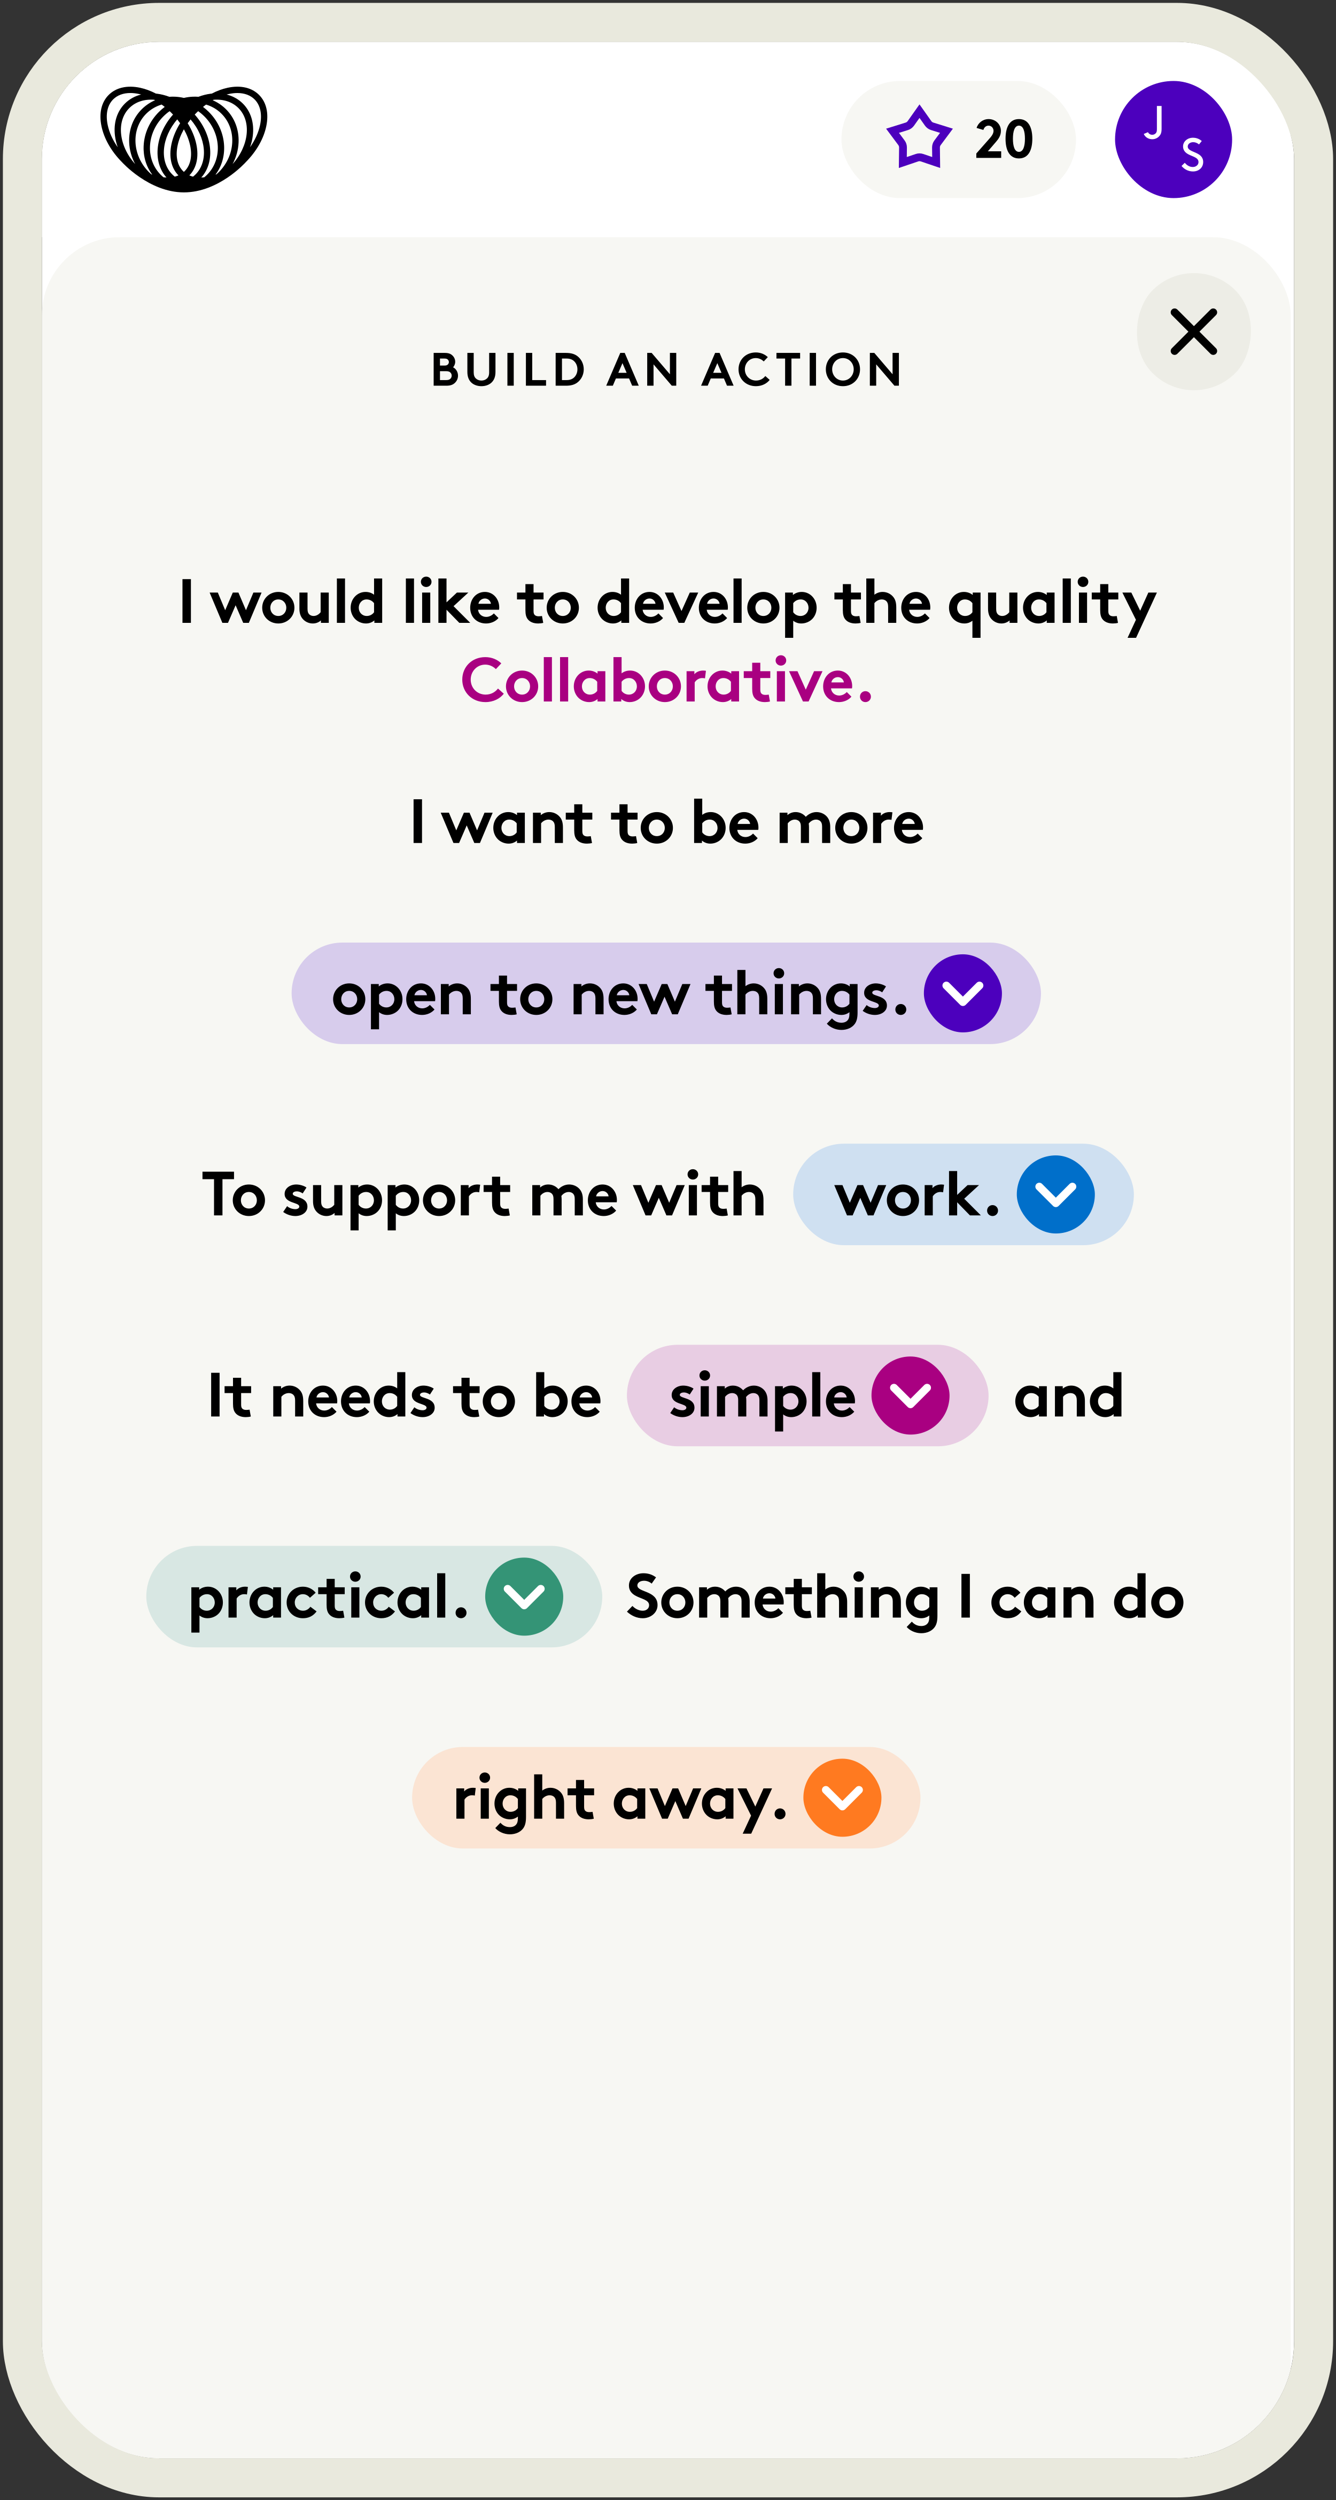
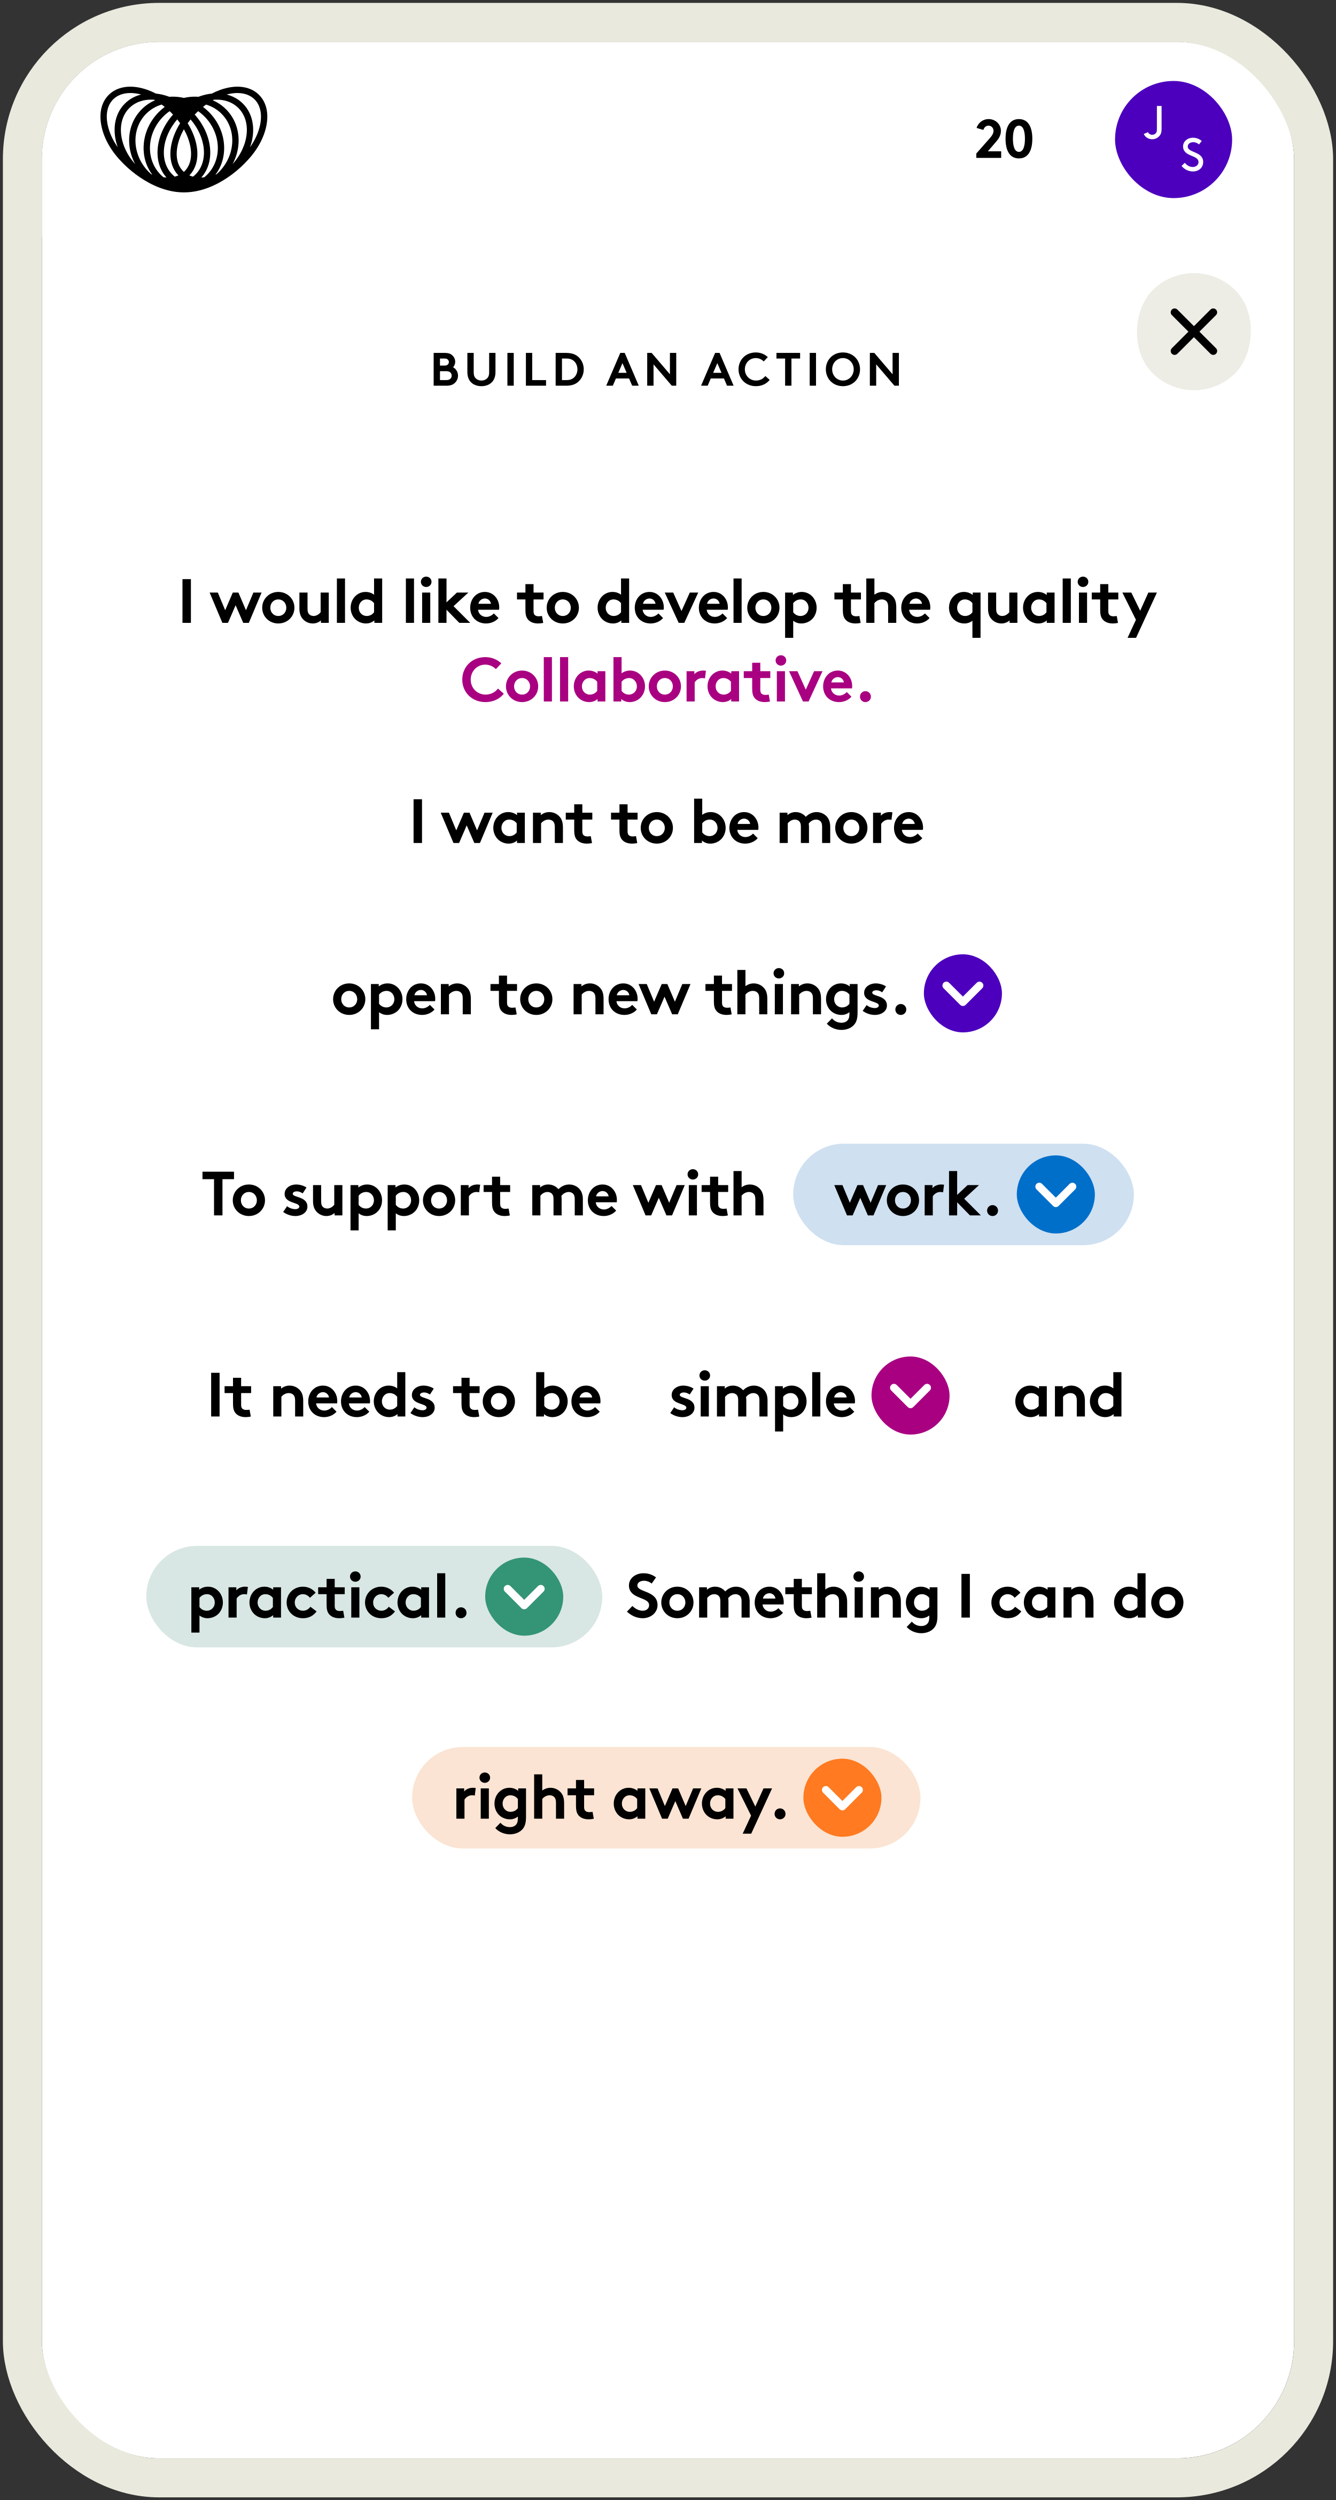
<svg xmlns="http://www.w3.org/2000/svg" width="255" height="477" viewBox="0 0 255 477" fill="none">
  <rect x="0" y="0" width="255" height="477" fill="#333333" stroke="none" />
  <g clip-path="url(#clip0_1515_3519)">
    <rect x="8" y="8" width="239" height="461" rx="22.345" fill="white" />
-     <rect x="8" y="45.242" width="238.345" height="665.131" rx="14.897" fill="#F7F7F3" />
    <path d="M82.772 67.33H84.899C85.605 67.33 85.998 67.499 86.302 67.768C86.651 68.072 86.883 68.518 86.883 69.028C86.883 69.439 86.687 69.859 86.481 70.074C87.035 70.351 87.419 70.976 87.419 71.674C87.419 72.201 87.196 72.683 86.847 73.023C86.499 73.372 86.016 73.586 85.212 73.586H82.772V67.33ZM83.978 68.402V69.743H84.828C85.203 69.743 85.373 69.653 85.498 69.519C85.605 69.403 85.677 69.242 85.677 69.073C85.677 68.903 85.605 68.742 85.498 68.626C85.373 68.492 85.203 68.402 84.828 68.402H83.978ZM83.978 72.514H85.185C85.605 72.514 85.838 72.406 85.989 72.237C86.132 72.085 86.213 71.888 86.213 71.665C86.213 71.441 86.132 71.244 85.989 71.093C85.838 70.923 85.605 70.815 85.185 70.815H83.978V72.514ZM91.888 73.676C91.182 73.676 90.494 73.461 90.011 73.032C89.493 72.567 89.207 71.906 89.207 70.95V67.33H90.414V71.039C90.414 71.611 90.566 71.96 90.825 72.201C91.093 72.46 91.468 72.603 91.888 72.603C92.309 72.603 92.684 72.46 92.952 72.201C93.211 71.96 93.363 71.611 93.363 71.039V67.33H94.57V70.95C94.57 71.906 94.284 72.567 93.765 73.032C93.283 73.461 92.595 73.676 91.888 73.676ZM96.849 73.586V67.33H98.056V73.586H96.849ZM100.379 73.586V67.33H101.585V72.514H104.222V73.586H100.379ZM110.212 70.458C110.212 69.939 110.042 69.457 109.756 69.099C109.408 68.661 108.898 68.402 108.156 68.402H107.262V72.514H108.156C108.898 72.514 109.408 72.254 109.756 71.817C110.042 71.459 110.212 70.976 110.212 70.458ZM106.056 67.33H108.022C109.014 67.33 109.667 67.544 110.176 67.919C110.945 68.492 111.419 69.421 111.419 70.458C111.419 71.495 110.945 72.424 110.176 72.996C109.667 73.372 109.014 73.586 108.022 73.586H106.056V67.33ZM116.969 73.586H115.708L118.39 67.33H119.239L121.92 73.586H120.66L120.07 72.201H117.559L116.969 73.586ZM118.81 69.278L118.014 71.128H119.605L118.81 69.278ZM123.532 73.586V67.33H124.381L127.867 71.405V67.33H129.073V73.586H128.224L124.739 69.51V73.586H123.532ZM135.073 73.586H133.813L136.494 67.33H137.343L140.025 73.586H138.765L138.175 72.201H135.663L135.073 73.586ZM136.914 69.278L136.119 71.128H137.71L136.914 69.278ZM144.252 68.313C143.063 68.313 142.169 69.269 142.169 70.458C142.169 71.674 143.099 72.603 144.305 72.603C145.119 72.603 145.709 72.21 146.075 71.736L146.906 72.478C146.352 73.184 145.423 73.676 144.279 73.676C142.33 73.676 140.963 72.254 140.963 70.458C140.963 68.661 142.312 67.24 144.261 67.24C145.19 67.24 145.986 67.589 146.549 68.134L145.771 68.956C145.396 68.581 144.868 68.313 144.252 68.313ZM148.201 67.33H152.715V68.402H151.061V73.586H149.854V68.402H148.201V67.33ZM154.544 73.586V67.33H155.751V73.586H154.544ZM158.834 70.458C158.834 71.638 159.71 72.603 160.889 72.603C162.069 72.603 162.945 71.638 162.945 70.458C162.945 69.278 162.069 68.313 160.889 68.313C159.71 68.313 158.834 69.278 158.834 70.458ZM157.627 70.458C157.627 68.679 158.959 67.24 160.889 67.24C162.82 67.24 164.152 68.679 164.152 70.458C164.152 72.237 162.82 73.676 160.889 73.676C158.959 73.676 157.627 72.237 157.627 70.458ZM166.029 73.586V67.33H166.878L170.364 71.405V67.33H171.57V73.586H170.721L167.236 69.51V73.586H166.029Z" fill="black" />
    <path d="M34.829 118.828V110.486H36.438V118.828H34.829ZM44.97 115.467L43.516 118.828H42.444L40.012 113.048H41.574L42.98 116.421L44.434 113.048H45.506L46.948 116.421L48.366 113.048H49.928L47.496 118.828H46.424L44.97 115.467ZM50.046 115.944C50.046 114.275 51.368 112.929 53.12 112.929C54.872 112.929 56.195 114.275 56.195 115.944C56.195 117.612 54.872 118.947 53.12 118.947C51.368 118.947 50.046 117.612 50.046 115.944ZM51.595 115.944C51.595 116.814 52.215 117.517 53.12 117.517C54.026 117.517 54.646 116.814 54.646 115.944C54.646 115.074 54.026 114.359 53.12 114.359C52.215 114.359 51.595 115.074 51.595 115.944ZM61.199 113.048H62.749V118.828H61.259V118.363C60.806 118.768 60.258 118.947 59.698 118.947C58.899 118.947 58.184 118.578 57.731 118.018C57.362 117.565 57.148 116.969 57.148 116.111V113.048H58.697V116.17C58.697 116.695 58.804 116.957 58.983 117.159C59.221 117.422 59.555 117.517 59.853 117.517C60.508 117.517 60.985 117.076 61.199 116.802V113.048ZM65.851 110.367V118.828H64.302V110.367H65.851ZM71.396 116.802V115.074C71.074 114.645 70.562 114.359 69.966 114.359C69.06 114.359 68.476 115.11 68.476 115.944C68.476 116.85 69.132 117.517 70.002 117.517C70.586 117.517 71.098 117.231 71.396 116.802ZM72.945 118.828H71.456V118.363C70.979 118.768 70.431 118.947 69.847 118.947C68.989 118.947 68.178 118.566 67.666 117.97C67.213 117.445 66.927 116.73 66.927 115.944C66.927 114.24 68.19 112.929 69.763 112.929C70.395 112.929 70.943 113.108 71.396 113.465V110.367H72.945V118.828ZM79.02 110.367V118.828H77.471V110.367H79.02ZM82.122 113.048V118.828H80.573V113.048H82.122ZM80.335 110.998C80.335 110.438 80.787 110.009 81.347 110.009C81.908 110.009 82.361 110.438 82.361 110.998C82.361 111.558 81.908 111.987 81.347 111.987C80.787 111.987 80.335 111.558 80.335 110.998ZM89.395 113.048L86.57 115.646L89.752 118.828H87.667L85.224 116.325V118.828H83.675V110.367H85.224V114.919L87.214 113.048H89.395ZM94.261 117.028L95.143 117.91C94.583 118.578 93.665 118.947 92.772 118.947C91.043 118.947 89.745 117.755 89.745 115.944C89.745 114.335 90.841 112.929 92.557 112.929C94.154 112.929 95.286 114.275 95.286 115.884C95.286 116.039 95.274 116.194 95.25 116.325H91.246C91.329 117.136 91.985 117.696 92.807 117.696C93.463 117.696 93.987 117.326 94.261 117.028ZM91.318 115.193H93.701C93.653 114.681 93.189 114.18 92.557 114.18C91.913 114.18 91.389 114.669 91.318 115.193ZM103.446 117.517L103.684 118.828C103.481 118.899 103.017 118.947 102.719 118.947C101.789 118.947 101.11 118.637 100.717 118.113C100.419 117.72 100.288 117.207 100.288 116.385V114.359H98.679V113.048H100.288V111.439H101.837V113.048H103.744V114.359H101.837V116.564C101.837 116.921 101.896 117.136 102.027 117.291C102.182 117.469 102.433 117.577 102.814 117.577C103.04 117.577 103.338 117.541 103.446 117.517ZM104.345 115.944C104.345 114.275 105.668 112.929 107.42 112.929C109.171 112.929 110.494 114.275 110.494 115.944C110.494 117.612 109.171 118.947 107.42 118.947C105.668 118.947 104.345 117.612 104.345 115.944ZM105.894 115.944C105.894 116.814 106.514 117.517 107.42 117.517C108.325 117.517 108.945 116.814 108.945 115.944C108.945 115.074 108.325 114.359 107.42 114.359C106.514 114.359 105.894 115.074 105.894 115.944ZM118.532 116.802V115.074C118.21 114.645 117.698 114.359 117.102 114.359C116.196 114.359 115.612 115.11 115.612 115.944C115.612 116.85 116.268 117.517 117.138 117.517C117.722 117.517 118.234 117.231 118.532 116.802ZM120.081 118.828H118.592V118.363C118.115 118.768 117.567 118.947 116.983 118.947C116.125 118.947 115.314 118.566 114.802 117.97C114.349 117.445 114.063 116.73 114.063 115.944C114.063 114.24 115.326 112.929 116.899 112.929C117.531 112.929 118.079 113.108 118.532 113.465V110.367H120.081V118.828ZM125.673 117.028L126.555 117.91C125.995 118.578 125.077 118.947 124.184 118.947C122.456 118.947 121.157 117.755 121.157 115.944C121.157 114.335 122.253 112.929 123.969 112.929C125.566 112.929 126.698 114.275 126.698 115.884C126.698 116.039 126.686 116.194 126.662 116.325H122.658C122.742 117.136 123.397 117.696 124.219 117.696C124.875 117.696 125.399 117.326 125.673 117.028ZM122.73 115.193H125.113C125.066 114.681 124.601 114.18 123.969 114.18C123.326 114.18 122.801 114.669 122.73 115.193ZM128.49 113.048L130.075 116.576L131.66 113.048H133.269L130.612 118.828H129.539L126.882 113.048H128.49ZM137.905 117.028L138.787 117.91C138.227 118.578 137.309 118.947 136.416 118.947C134.688 118.947 133.389 117.755 133.389 115.944C133.389 114.335 134.485 112.929 136.201 112.929C137.798 112.929 138.93 114.275 138.93 115.884C138.93 116.039 138.918 116.194 138.894 116.325H134.89C134.974 117.136 135.629 117.696 136.451 117.696C137.107 117.696 137.631 117.326 137.905 117.028ZM134.962 115.193H137.345C137.297 114.681 136.833 114.18 136.201 114.18C135.558 114.18 135.033 114.669 134.962 115.193ZM141.554 110.367V118.828H140.005V110.367H141.554ZM142.63 115.944C142.63 114.275 143.952 112.929 145.704 112.929C147.456 112.929 148.779 114.275 148.779 115.944C148.779 117.612 147.456 118.947 145.704 118.947C143.952 118.947 142.63 117.612 142.63 115.944ZM144.179 115.944C144.179 116.814 144.799 117.517 145.704 117.517C146.61 117.517 147.23 116.814 147.23 115.944C147.23 115.074 146.61 114.359 145.704 114.359C144.799 114.359 144.179 115.074 144.179 115.944ZM149.851 121.688V113.048H151.34V113.513C151.793 113.143 152.377 112.929 153.033 112.929C154.606 112.929 155.869 114.24 155.869 115.944C155.869 116.73 155.595 117.445 155.142 117.97C154.63 118.566 153.807 118.947 152.949 118.947C152.365 118.947 151.865 118.78 151.4 118.423V121.688H149.851ZM151.4 115.074V116.802C151.698 117.231 152.21 117.517 152.794 117.517C153.664 117.517 154.32 116.85 154.32 115.944C154.32 115.11 153.736 114.359 152.83 114.359C152.234 114.359 151.722 114.645 151.4 115.074ZM164.029 117.517L164.268 118.828C164.065 118.899 163.6 118.947 163.302 118.947C162.373 118.947 161.694 118.637 161.3 118.113C161.002 117.72 160.871 117.207 160.871 116.385V114.359H159.263V113.048H160.871V111.439H162.421V113.048H164.327V114.359H162.421V116.564C162.421 116.921 162.48 117.136 162.611 117.291C162.766 117.469 163.016 117.577 163.398 117.577C163.624 117.577 163.922 117.541 164.029 117.517ZM166.897 115.074V118.828H165.347V110.367H166.897V113.465C167.326 113.131 167.874 112.929 168.47 112.929C169.268 112.929 169.995 113.286 170.472 113.858C170.853 114.311 171.068 114.895 171.068 115.884V118.828H169.518V115.765C169.518 115.193 169.387 114.895 169.173 114.681C168.97 114.478 168.66 114.359 168.303 114.359C167.647 114.359 167.111 114.776 166.897 115.074ZM176.539 117.028L177.421 117.91C176.861 118.578 175.943 118.947 175.049 118.947C173.321 118.947 172.022 117.755 172.022 115.944C172.022 114.335 173.119 112.929 174.835 112.929C176.432 112.929 177.564 114.275 177.564 115.884C177.564 116.039 177.552 116.194 177.528 116.325H173.524C173.607 117.136 174.263 117.696 175.085 117.696C175.741 117.696 176.265 117.326 176.539 117.028ZM173.595 115.193H175.979C175.931 114.681 175.466 114.18 174.835 114.18C174.191 114.18 173.667 114.669 173.595 115.193ZM187.154 113.048V121.688H185.604V118.423C185.139 118.78 184.639 118.947 184.055 118.947C183.197 118.947 182.375 118.566 181.862 117.97C181.409 117.445 181.135 116.73 181.135 115.944C181.135 114.24 182.399 112.929 183.972 112.929C184.627 112.929 185.211 113.143 185.664 113.513V113.048H187.154ZM185.604 116.802V115.074C185.283 114.645 184.77 114.359 184.174 114.359C183.268 114.359 182.685 115.11 182.685 115.944C182.685 116.85 183.34 117.517 184.21 117.517C184.794 117.517 185.306 117.231 185.604 116.802ZM192.638 113.048H194.187V118.828H192.698V118.363C192.245 118.768 191.697 118.947 191.137 118.947C190.338 118.947 189.623 118.578 189.17 118.018C188.801 117.565 188.586 116.969 188.586 116.111V113.048H190.136V116.17C190.136 116.695 190.243 116.957 190.422 117.159C190.66 117.422 190.994 117.517 191.292 117.517C191.947 117.517 192.424 117.076 192.638 116.802V113.048ZM199.733 116.802V115.074C199.411 114.645 198.899 114.359 198.303 114.359C197.397 114.359 196.813 115.11 196.813 115.944C196.813 116.85 197.469 117.517 198.339 117.517C198.923 117.517 199.435 117.231 199.733 116.802ZM201.282 113.048V118.828H199.793V118.363C199.316 118.768 198.768 118.947 198.184 118.947C197.326 118.947 196.516 118.566 196.003 117.97C195.55 117.445 195.264 116.73 195.264 115.944C195.264 114.24 196.527 112.929 198.101 112.929C198.756 112.929 199.34 113.143 199.793 113.513V113.048H201.282ZM204.384 110.367V118.828H202.834V110.367H204.384ZM207.485 113.048V118.828H205.936V113.048H207.485ZM205.698 110.998C205.698 110.438 206.151 110.009 206.711 110.009C207.271 110.009 207.724 110.438 207.724 110.998C207.724 111.558 207.271 111.987 206.711 111.987C206.151 111.987 205.698 111.558 205.698 110.998ZM213.149 117.517L213.388 118.828C213.185 118.899 212.72 118.947 212.422 118.947C211.493 118.947 210.814 118.637 210.42 118.113C210.122 117.72 209.991 117.207 209.991 116.385V114.359H208.382V113.048H209.991V111.439H211.541V113.048H213.447V114.359H211.541V116.564C211.541 116.921 211.6 117.136 211.731 117.291C211.886 117.469 212.136 117.577 212.518 117.577C212.744 117.577 213.042 117.541 213.149 117.517ZM216.838 121.688H215.217L216.814 118.244L214.228 113.048H215.932L217.624 116.516L219.186 113.048H220.818L216.838 121.688Z" fill="black" />
    <path d="M92.618 126.797C91.034 126.797 89.842 128.072 89.842 129.657C89.842 131.278 91.081 132.517 92.69 132.517C93.775 132.517 94.561 131.993 95.05 131.361L96.158 132.35C95.419 133.292 94.18 133.947 92.654 133.947C90.056 133.947 88.233 132.052 88.233 129.657C88.233 127.261 90.032 125.367 92.63 125.367C93.87 125.367 94.93 125.831 95.681 126.558L94.644 127.655C94.144 127.154 93.441 126.797 92.618 126.797ZM96.573 130.944C96.573 129.275 97.896 127.929 99.648 127.929C101.4 127.929 102.722 129.275 102.722 130.944C102.722 132.612 101.4 133.947 99.648 133.947C97.896 133.947 96.573 132.612 96.573 130.944ZM98.122 130.944C98.122 131.814 98.742 132.517 99.648 132.517C100.554 132.517 101.173 131.814 101.173 130.944C101.173 130.074 100.554 129.359 99.648 129.359C98.742 129.359 98.122 130.074 98.122 130.944ZM105.344 125.367V133.828H103.794V125.367H105.344ZM108.445 125.367V133.828H106.896V125.367H108.445ZM113.99 131.802V130.074C113.668 129.645 113.156 129.359 112.56 129.359C111.654 129.359 111.07 130.11 111.07 130.944C111.07 131.85 111.726 132.517 112.596 132.517C113.18 132.517 113.692 132.231 113.99 131.802ZM115.539 128.048V133.828H114.05V133.363C113.573 133.768 113.025 133.947 112.441 133.947C111.583 133.947 110.772 133.566 110.26 132.97C109.807 132.445 109.521 131.73 109.521 130.944C109.521 129.24 110.784 127.929 112.357 127.929C113.013 127.929 113.597 128.143 114.05 128.513V128.048H115.539ZM118.641 130.074V131.802C118.938 132.231 119.451 132.517 120.035 132.517C120.905 132.517 121.56 131.85 121.56 130.944C121.56 130.11 120.976 129.359 120.071 129.359C119.475 129.359 118.962 129.645 118.641 130.074ZM118.581 133.828H117.091V125.367H118.641V128.465C119.093 128.108 119.642 127.929 120.273 127.929C121.846 127.929 123.11 129.24 123.11 130.944C123.11 131.73 122.824 132.445 122.371 132.97C121.858 133.566 121.048 133.947 120.19 133.947C119.606 133.947 119.058 133.768 118.581 133.363V133.828ZM123.825 130.944C123.825 129.275 125.147 127.929 126.899 127.929C128.651 127.929 129.974 129.275 129.974 130.944C129.974 132.612 128.651 133.947 126.899 133.947C125.147 133.947 123.825 132.612 123.825 130.944ZM125.374 130.944C125.374 131.814 125.993 132.517 126.899 132.517C127.805 132.517 128.425 131.814 128.425 130.944C128.425 130.074 127.805 129.359 126.899 129.359C125.993 129.359 125.374 130.074 125.374 130.944ZM134.74 127.977L134.561 129.419C134.454 129.383 134.228 129.359 134.001 129.359C133.322 129.359 132.786 129.848 132.595 130.193V133.828H131.046V128.048H132.535V128.632C132.881 128.203 133.513 127.929 134.216 127.929C134.442 127.929 134.573 127.953 134.74 127.977ZM139.513 131.802V130.074C139.191 129.645 138.679 129.359 138.083 129.359C137.177 129.359 136.593 130.11 136.593 130.944C136.593 131.85 137.249 132.517 138.119 132.517C138.703 132.517 139.215 132.231 139.513 131.802ZM141.062 128.048V133.828H139.573V133.363C139.096 133.768 138.548 133.947 137.964 133.947C137.106 133.947 136.295 133.566 135.783 132.97C135.33 132.445 135.044 131.73 135.044 130.944C135.044 129.24 136.307 127.929 137.88 127.929C138.536 127.929 139.12 128.143 139.573 128.513V128.048H141.062ZM146.726 132.517L146.964 133.828C146.761 133.899 146.297 133.947 145.999 133.947C145.069 133.947 144.39 133.637 143.997 133.113C143.699 132.72 143.568 132.207 143.568 131.385V129.359H141.959V128.048H143.568V126.439H145.117V128.048H147.024V129.359H145.117V131.564C145.117 131.921 145.176 132.136 145.308 132.291C145.462 132.469 145.713 132.577 146.094 132.577C146.32 132.577 146.618 132.541 146.726 132.517ZM149.826 128.048V133.828H148.276V128.048H149.826ZM148.038 125.998C148.038 125.438 148.491 125.009 149.051 125.009C149.611 125.009 150.064 125.438 150.064 125.998C150.064 126.558 149.611 126.987 149.051 126.987C148.491 126.987 148.038 126.558 148.038 125.998ZM152.212 128.048L153.797 131.576L155.382 128.048H156.991L154.334 133.828H153.261L150.603 128.048H152.212ZM161.627 132.028L162.509 132.91C161.949 133.578 161.031 133.947 160.137 133.947C158.409 133.947 157.11 132.755 157.11 130.944C157.11 129.335 158.207 127.929 159.923 127.929C161.52 127.929 162.652 129.275 162.652 130.884C162.652 131.039 162.64 131.194 162.616 131.325H158.612C158.695 132.136 159.351 132.696 160.173 132.696C160.829 132.696 161.353 132.326 161.627 132.028ZM158.684 130.193H161.067C161.019 129.681 160.555 129.18 159.923 129.18C159.279 129.18 158.755 129.669 158.684 130.193ZM164.143 132.91C164.143 132.326 164.596 131.862 165.18 131.862C165.764 131.862 166.229 132.326 166.229 132.91C166.229 133.494 165.764 133.947 165.18 133.947C164.596 133.947 164.143 133.494 164.143 132.91Z" fill="#A90081" />
    <path d="M78.939 160.828V152.486H80.548V160.828H78.939ZM89.08 157.467L87.626 160.828H86.553L84.122 155.048H85.683L87.089 158.42L88.543 155.048H89.616L91.058 158.42L92.476 155.048H94.037L91.606 160.828H90.534L89.08 157.467ZM98.624 158.802V157.074C98.302 156.645 97.79 156.359 97.194 156.359C96.288 156.359 95.705 157.109 95.705 157.944C95.705 158.849 96.36 159.517 97.23 159.517C97.814 159.517 98.326 159.231 98.624 158.802ZM100.174 155.048V160.828H98.684V160.363C98.207 160.768 97.659 160.947 97.075 160.947C96.217 160.947 95.407 160.565 94.894 159.97C94.441 159.445 94.155 158.73 94.155 157.944C94.155 156.239 95.418 154.929 96.992 154.929C97.647 154.929 98.231 155.143 98.684 155.513V155.048H100.174ZM103.275 160.828H101.726V155.048H103.215V155.513C103.656 155.155 104.204 154.929 104.848 154.929C105.646 154.929 106.373 155.286 106.85 155.858C107.231 156.311 107.446 156.895 107.446 157.884V160.828H105.897V157.765C105.897 157.193 105.766 156.895 105.551 156.68C105.348 156.478 105.039 156.359 104.681 156.359C104.026 156.359 103.489 156.776 103.275 157.074V160.828ZM112.756 159.517L112.994 160.828C112.792 160.899 112.327 160.947 112.029 160.947C111.099 160.947 110.42 160.637 110.027 160.113C109.729 159.719 109.598 159.207 109.598 158.385V156.359H107.989V155.048H109.598V153.439H111.147V155.048H113.054V156.359H111.147V158.563C111.147 158.921 111.207 159.135 111.338 159.29C111.493 159.469 111.743 159.576 112.124 159.576C112.351 159.576 112.649 159.541 112.756 159.517ZM121.392 159.517L121.63 160.828C121.428 160.899 120.963 160.947 120.665 160.947C119.735 160.947 119.056 160.637 118.663 160.113C118.365 159.719 118.234 159.207 118.234 158.385V156.359H116.625V155.048H118.234V153.439H119.783V155.048H121.69V156.359H119.783V158.563C119.783 158.921 119.843 159.135 119.974 159.29C120.129 159.469 120.379 159.576 120.76 159.576C120.987 159.576 121.285 159.541 121.392 159.517ZM122.291 157.944C122.291 156.275 123.614 154.929 125.366 154.929C127.118 154.929 128.44 156.275 128.44 157.944C128.44 159.612 127.118 160.947 125.366 160.947C123.614 160.947 122.291 159.612 122.291 157.944ZM123.84 157.944C123.84 158.814 124.46 159.517 125.366 159.517C126.272 159.517 126.891 158.814 126.891 157.944C126.891 157.074 126.272 156.359 125.366 156.359C124.46 156.359 123.84 157.074 123.84 157.944ZM134.035 157.074V158.802C134.333 159.231 134.846 159.517 135.43 159.517C136.3 159.517 136.955 158.849 136.955 157.944C136.955 157.109 136.371 156.359 135.465 156.359C134.869 156.359 134.357 156.645 134.035 157.074ZM133.976 160.828H132.486V152.366H134.035V155.465C134.488 155.107 135.036 154.929 135.668 154.929C137.241 154.929 138.504 156.239 138.504 157.944C138.504 158.73 138.218 159.445 137.765 159.97C137.253 160.565 136.443 160.947 135.584 160.947C135.001 160.947 134.452 160.768 133.976 160.363V160.828ZM143.736 159.028L144.618 159.91C144.058 160.577 143.14 160.947 142.246 160.947C140.518 160.947 139.219 159.755 139.219 157.944C139.219 156.335 140.316 154.929 142.032 154.929C143.629 154.929 144.761 156.275 144.761 157.884C144.761 158.039 144.749 158.194 144.725 158.325H140.721C140.804 159.135 141.46 159.695 142.282 159.695C142.937 159.695 143.462 159.326 143.736 159.028ZM140.792 157.193H143.176C143.128 156.68 142.663 156.18 142.032 156.18C141.388 156.18 140.864 156.669 140.792 157.193ZM150.358 160.828H148.809V155.048H150.299V155.513C150.751 155.107 151.3 154.929 151.86 154.929C152.646 154.929 153.349 155.286 153.802 155.834C154.267 155.346 154.994 154.929 155.852 154.929C156.65 154.929 157.413 155.286 157.878 155.858C158.247 156.311 158.462 156.907 158.462 157.765V160.828H156.913V157.705C156.913 157.181 156.805 156.919 156.627 156.716C156.388 156.454 156.055 156.359 155.757 156.359C155.089 156.359 154.565 156.823 154.362 157.121C154.386 157.312 154.41 157.527 154.41 157.765V160.828H152.861V157.705C152.861 157.181 152.754 156.919 152.575 156.716C152.336 156.454 152.003 156.359 151.705 156.359C151.049 156.359 150.573 156.8 150.358 157.074V160.828ZM159.418 157.944C159.418 156.275 160.74 154.929 162.492 154.929C164.244 154.929 165.567 156.275 165.567 157.944C165.567 159.612 164.244 160.947 162.492 160.947C160.74 160.947 159.418 159.612 159.418 157.944ZM160.967 157.944C160.967 158.814 161.587 159.517 162.492 159.517C163.398 159.517 164.018 158.814 164.018 157.944C164.018 157.074 163.398 156.359 162.492 156.359C161.587 156.359 160.967 157.074 160.967 157.944ZM170.333 154.976L170.154 156.418C170.047 156.383 169.821 156.359 169.594 156.359C168.915 156.359 168.379 156.847 168.188 157.193V160.828H166.639V155.048H168.128V155.632C168.474 155.203 169.106 154.929 169.809 154.929C170.035 154.929 170.166 154.952 170.333 154.976ZM175.154 159.028L176.036 159.91C175.475 160.577 174.558 160.947 173.664 160.947C171.936 160.947 170.637 159.755 170.637 157.944C170.637 156.335 171.733 154.929 173.449 154.929C175.046 154.929 176.179 156.275 176.179 157.884C176.179 158.039 176.167 158.194 176.143 158.325H172.139C172.222 159.135 172.877 159.695 173.7 159.695C174.355 159.695 174.88 159.326 175.154 159.028ZM172.21 157.193H174.594C174.546 156.68 174.081 156.18 173.449 156.18C172.806 156.18 172.282 156.669 172.21 157.193Z" fill="black" />
-     <rect x="55.659" y="179.828" width="143.028" height="19.366" rx="9.683" fill="#D7CCEC" />
    <path d="M63.579 190.627C63.579 188.958 64.902 187.611 66.653 187.611C68.405 187.611 69.728 188.958 69.728 190.627C69.728 192.295 68.405 193.63 66.653 193.63C64.902 193.63 63.579 192.295 63.579 190.627ZM65.128 190.627C65.128 191.496 65.748 192.2 66.653 192.2C67.559 192.2 68.179 191.496 68.179 190.627C68.179 189.757 67.559 189.042 66.653 189.042C65.748 189.042 65.128 189.757 65.128 190.627ZM70.8 196.371V187.731H72.29V188.195C72.743 187.826 73.326 187.611 73.982 187.611C75.555 187.611 76.818 188.922 76.818 190.627C76.818 191.413 76.544 192.128 76.091 192.652C75.579 193.248 74.757 193.63 73.898 193.63C73.314 193.63 72.814 193.463 72.349 193.105V196.371H70.8ZM72.349 189.757V191.485C72.647 191.914 73.16 192.2 73.743 192.2C74.614 192.2 75.269 191.532 75.269 190.627C75.269 189.792 74.685 189.042 73.779 189.042C73.183 189.042 72.671 189.328 72.349 189.757ZM82.05 191.711L82.932 192.593C82.372 193.26 81.454 193.63 80.56 193.63C78.832 193.63 77.533 192.438 77.533 190.627C77.533 189.018 78.63 187.611 80.346 187.611C81.943 187.611 83.075 188.958 83.075 190.567C83.075 190.722 83.063 190.877 83.039 191.008H79.035C79.118 191.818 79.774 192.378 80.596 192.378C81.251 192.378 81.776 192.009 82.05 191.711ZM79.106 189.876H81.49C81.442 189.363 80.977 188.863 80.346 188.863C79.702 188.863 79.178 189.351 79.106 189.876ZM85.698 193.51H84.149V187.731H85.639V188.195C86.08 187.838 86.628 187.611 87.271 187.611C88.07 187.611 88.797 187.969 89.273 188.541C89.655 188.994 89.869 189.578 89.869 190.567V193.51H88.32V190.448C88.32 189.876 88.189 189.578 87.975 189.363C87.772 189.161 87.462 189.042 87.105 189.042C86.449 189.042 85.913 189.459 85.698 189.757V193.51ZM98.386 192.2L98.624 193.51C98.422 193.582 97.957 193.63 97.659 193.63C96.73 193.63 96.05 193.32 95.657 192.795C95.359 192.402 95.228 191.89 95.228 191.067V189.042H93.619V187.731H95.228V186.122H96.777V187.731H98.684V189.042H96.777V191.246C96.777 191.604 96.837 191.818 96.968 191.973C97.123 192.152 97.373 192.259 97.754 192.259C97.981 192.259 98.279 192.223 98.386 192.2ZM99.285 190.627C99.285 188.958 100.608 187.611 102.36 187.611C104.112 187.611 105.435 188.958 105.435 190.627C105.435 192.295 104.112 193.63 102.36 193.63C100.608 193.63 99.285 192.295 99.285 190.627ZM100.835 190.627C100.835 191.496 101.454 192.2 102.36 192.2C103.266 192.2 103.885 191.496 103.885 190.627C103.885 189.757 103.266 189.042 102.36 189.042C101.454 189.042 100.835 189.757 100.835 190.627ZM111.029 193.51H109.48V187.731H110.97V188.195C111.411 187.838 111.959 187.611 112.603 187.611C113.401 187.611 114.128 187.969 114.605 188.541C114.986 188.994 115.201 189.578 115.201 190.567V193.51H113.651V190.448C113.651 189.876 113.52 189.578 113.306 189.363C113.103 189.161 112.793 189.042 112.436 189.042C111.78 189.042 111.244 189.459 111.029 189.757V193.51ZM120.672 191.711L121.554 192.593C120.994 193.26 120.076 193.63 119.182 193.63C117.454 193.63 116.155 192.438 116.155 190.627C116.155 189.018 117.252 187.611 118.968 187.611C120.565 187.611 121.697 188.958 121.697 190.567C121.697 190.722 121.685 190.877 121.661 191.008H117.657C117.74 191.818 118.396 192.378 119.218 192.378C119.873 192.378 120.398 192.009 120.672 191.711ZM117.728 189.876H120.112C120.064 189.363 119.599 188.863 118.968 188.863C118.324 188.863 117.8 189.351 117.728 189.876ZM126.838 190.15L125.384 193.51H124.311L121.88 187.731H123.441L124.848 191.103L126.302 187.731H127.374L128.816 191.103L130.234 187.731H131.795L129.364 193.51H128.292L126.838 190.15ZM139.417 192.2L139.656 193.51C139.453 193.582 138.988 193.63 138.69 193.63C137.761 193.63 137.081 193.32 136.688 192.795C136.39 192.402 136.259 191.89 136.259 191.067V189.042H134.65V187.731H136.259V186.122H137.808V187.731H139.715V189.042H137.808V191.246C137.808 191.604 137.868 191.818 137.999 191.973C138.154 192.152 138.404 192.259 138.786 192.259C139.012 192.259 139.31 192.223 139.417 192.2ZM142.284 189.757V193.51H140.735V185.049H142.284V188.148C142.713 187.814 143.262 187.611 143.857 187.611C144.656 187.611 145.383 187.969 145.859 188.541C146.241 188.994 146.455 189.578 146.455 190.567V193.51H144.906V190.448C144.906 189.876 144.775 189.578 144.56 189.363C144.358 189.161 144.048 189.042 143.691 189.042C143.035 189.042 142.499 189.459 142.284 189.757ZM149.436 187.731V193.51H147.887V187.731H149.436ZM147.648 185.681C147.648 185.121 148.101 184.692 148.661 184.692C149.222 184.692 149.674 185.121 149.674 185.681C149.674 186.241 149.222 186.67 148.661 186.67C148.101 186.67 147.648 186.241 147.648 185.681ZM152.538 193.51H150.989V187.731H152.478V188.195C152.919 187.838 153.467 187.611 154.111 187.611C154.909 187.611 155.636 187.969 156.113 188.541C156.494 188.994 156.709 189.578 156.709 190.567V193.51H155.16V190.448C155.16 189.876 155.028 189.578 154.814 189.363C154.611 189.161 154.302 189.042 153.944 189.042C153.289 189.042 152.752 189.459 152.538 189.757V193.51ZM163.682 187.731V193.189C163.682 194.226 163.503 194.845 163.157 195.334C162.633 196.061 161.704 196.49 160.595 196.49C159.463 196.49 158.391 195.965 157.819 195.298L158.796 194.285C159.106 194.619 159.642 195.119 160.595 195.119C161.096 195.119 161.513 194.964 161.775 194.655C162.013 194.392 162.133 194.035 162.133 193.296V193.105C161.668 193.463 161.167 193.63 160.583 193.63C159.725 193.63 158.903 193.248 158.391 192.652C157.938 192.128 157.664 191.413 157.664 190.627C157.664 188.922 158.927 187.611 160.5 187.611C161.155 187.611 161.739 187.826 162.192 188.195V187.731H163.682ZM162.133 191.485V189.757C161.811 189.328 161.298 189.042 160.702 189.042C159.797 189.042 159.213 189.792 159.213 190.627C159.213 191.532 159.868 192.2 160.738 192.2C161.322 192.2 161.835 191.914 162.133 191.485ZM164.662 192.855L165.413 191.747C165.806 192.104 166.414 192.319 166.998 192.319C167.415 192.319 167.736 192.116 167.736 191.83C167.736 190.96 164.936 191.27 164.936 189.411C164.936 188.303 166.008 187.611 167.153 187.611C167.903 187.611 168.726 187.897 169.107 188.195L168.38 189.316C168.082 189.101 167.689 188.922 167.272 188.922C166.843 188.922 166.485 189.089 166.485 189.387C166.485 190.138 169.286 189.84 169.286 191.842C169.286 192.95 168.201 193.63 166.986 193.63C166.187 193.63 165.341 193.356 164.662 192.855ZM170.894 192.593C170.894 192.009 171.347 191.544 171.931 191.544C172.515 191.544 172.98 192.009 172.98 192.593C172.98 193.177 172.515 193.63 171.931 193.63C171.347 193.63 170.894 193.177 170.894 192.593Z" fill="black" />
    <rect x="176.341" y="182.062" width="14.897" height="14.897" rx="7.448" fill="#4C00BD" />
    <path d="M186.949 188.021L183.789 191.181L180.629 188.021" stroke="white" stroke-width="1.49" stroke-linecap="round" stroke-linejoin="round" />
    <path d="M38.648 223.534H44.666V224.964H42.461V231.876H40.852V224.964H38.648V223.534ZM44.429 228.992C44.429 227.324 45.752 225.977 47.503 225.977C49.255 225.977 50.578 227.324 50.578 228.992C50.578 230.66 49.255 231.995 47.503 231.995C45.752 231.995 44.429 230.66 44.429 228.992ZM45.978 228.992C45.978 229.862 46.598 230.565 47.503 230.565C48.409 230.565 49.029 229.862 49.029 228.992C49.029 228.122 48.409 227.407 47.503 227.407C46.598 227.407 45.978 228.122 45.978 228.992ZM54.052 231.221L54.802 230.112C55.196 230.47 55.803 230.684 56.387 230.684C56.804 230.684 57.126 230.482 57.126 230.196C57.126 229.326 54.326 229.636 54.326 227.776C54.326 226.668 55.398 225.977 56.542 225.977C57.293 225.977 58.115 226.263 58.497 226.561L57.77 227.681C57.472 227.467 57.079 227.288 56.661 227.288C56.232 227.288 55.875 227.455 55.875 227.753C55.875 228.503 58.675 228.205 58.675 230.208C58.675 231.316 57.591 231.995 56.376 231.995C55.577 231.995 54.731 231.721 54.052 231.221ZM63.799 226.096H65.349V231.876H63.859V231.411C63.406 231.816 62.858 231.995 62.298 231.995C61.499 231.995 60.784 231.626 60.331 231.066C59.962 230.613 59.748 230.017 59.748 229.159V226.096H61.297V229.218C61.297 229.743 61.404 230.005 61.583 230.208C61.821 230.47 62.155 230.565 62.453 230.565C63.108 230.565 63.585 230.124 63.799 229.85V226.096ZM66.902 234.736V226.096H68.392V226.561C68.845 226.191 69.429 225.977 70.084 225.977C71.657 225.977 72.92 227.288 72.92 228.992C72.92 229.779 72.646 230.494 72.193 231.018C71.681 231.614 70.859 231.995 70.001 231.995C69.417 231.995 68.916 231.828 68.451 231.471V234.736H66.902ZM68.451 228.122V229.85C68.749 230.279 69.262 230.565 69.846 230.565C70.716 230.565 71.371 229.898 71.371 228.992C71.371 228.158 70.787 227.407 69.881 227.407C69.285 227.407 68.773 227.693 68.451 228.122ZM73.996 234.736V226.096H75.485V226.561C75.938 226.191 76.522 225.977 77.178 225.977C78.751 225.977 80.014 227.288 80.014 228.992C80.014 229.779 79.74 230.494 79.287 231.018C78.775 231.614 77.952 231.995 77.094 231.995C76.51 231.995 76.01 231.828 75.545 231.471V234.736H73.996ZM75.545 228.122V229.85C75.843 230.279 76.355 230.565 76.939 230.565C77.809 230.565 78.465 229.898 78.465 228.992C78.465 228.158 77.881 227.407 76.975 227.407C76.379 227.407 75.867 227.693 75.545 228.122ZM80.729 228.992C80.729 227.324 82.052 225.977 83.803 225.977C85.555 225.977 86.878 227.324 86.878 228.992C86.878 230.66 85.555 231.995 83.803 231.995C82.052 231.995 80.729 230.66 80.729 228.992ZM82.278 228.992C82.278 229.862 82.898 230.565 83.803 230.565C84.709 230.565 85.329 229.862 85.329 228.992C85.329 228.122 84.709 227.407 83.803 227.407C82.898 227.407 82.278 228.122 82.278 228.992ZM91.644 226.025L91.466 227.467C91.358 227.431 91.132 227.407 90.906 227.407C90.226 227.407 89.69 227.896 89.499 228.241V231.876H87.95V226.096H89.44V226.68C89.785 226.251 90.417 225.977 91.12 225.977C91.346 225.977 91.478 226.001 91.644 226.025ZM97.072 230.565L97.31 231.876C97.108 231.947 96.643 231.995 96.345 231.995C95.415 231.995 94.736 231.685 94.343 231.161C94.045 230.768 93.914 230.255 93.914 229.433V227.407H92.305V226.096H93.914V224.487H95.463V226.096H97.37V227.407H95.463V229.612C95.463 229.969 95.523 230.184 95.654 230.339C95.809 230.517 96.059 230.625 96.44 230.625C96.667 230.625 96.965 230.589 97.072 230.565ZM103.145 231.876H101.596V226.096H103.086V226.561C103.539 226.156 104.087 225.977 104.647 225.977C105.434 225.977 106.137 226.334 106.589 226.883C107.054 226.394 107.781 225.977 108.639 225.977C109.438 225.977 110.2 226.334 110.665 226.906C111.035 227.359 111.249 227.955 111.249 228.813V231.876H109.7V228.754C109.7 228.229 109.593 227.967 109.414 227.765C109.176 227.502 108.842 227.407 108.544 227.407C107.877 227.407 107.352 227.872 107.15 228.17C107.173 228.36 107.197 228.575 107.197 228.813V231.876H105.648V228.754C105.648 228.229 105.541 227.967 105.362 227.765C105.124 227.502 104.79 227.407 104.492 227.407C103.837 227.407 103.36 227.848 103.145 228.122V231.876ZM116.721 230.076L117.603 230.958C117.043 231.626 116.126 231.995 115.232 231.995C113.504 231.995 112.205 230.803 112.205 228.992C112.205 227.383 113.301 225.977 115.017 225.977C116.614 225.977 117.746 227.324 117.746 228.932C117.746 229.087 117.734 229.242 117.711 229.373H113.706C113.79 230.184 114.445 230.744 115.268 230.744C115.923 230.744 116.447 230.374 116.721 230.076ZM113.778 228.241H116.161C116.114 227.729 115.649 227.228 115.017 227.228C114.374 227.228 113.849 227.717 113.778 228.241ZM125.745 228.515L124.291 231.876H123.218L120.787 226.096H122.348L123.755 229.469L125.208 226.096H126.281L127.723 229.469L129.141 226.096H130.702L128.271 231.876H127.199L125.745 228.515ZM133.021 226.096V231.876H131.472V226.096H133.021ZM131.233 224.046C131.233 223.486 131.686 223.057 132.246 223.057C132.806 223.057 133.259 223.486 133.259 224.046C133.259 224.606 132.806 225.035 132.246 225.035C131.686 225.035 131.233 224.606 131.233 224.046ZM138.685 230.565L138.923 231.876C138.721 231.947 138.256 231.995 137.958 231.995C137.028 231.995 136.349 231.685 135.956 231.161C135.658 230.768 135.527 230.255 135.527 229.433V227.407H133.918V226.096H135.527V224.487H137.076V226.096H138.983V227.407H137.076V229.612C137.076 229.969 137.136 230.184 137.267 230.339C137.422 230.517 137.672 230.625 138.053 230.625C138.28 230.625 138.578 230.589 138.685 230.565ZM141.552 228.122V231.876H140.003V223.415H141.552V226.513C141.981 226.18 142.529 225.977 143.125 225.977C143.924 225.977 144.65 226.334 145.127 226.906C145.508 227.359 145.723 227.943 145.723 228.932V231.876H144.174V228.813C144.174 228.241 144.043 227.943 143.828 227.729C143.626 227.526 143.316 227.407 142.958 227.407C142.303 227.407 141.766 227.824 141.552 228.122Z" fill="black" />
    <rect x="151.393" y="218.193" width="65.028" height="19.366" rx="9.683" fill="#CFE0F1" />
    <path d="M164.194 228.515L162.74 231.876H161.668L159.237 226.096H160.798L162.204 229.469L163.658 226.096H164.731L166.173 229.469L167.591 226.096H169.152L166.721 231.876H165.648L164.194 228.515ZM169.27 228.992C169.27 227.324 170.593 225.977 172.345 225.977C174.097 225.977 175.419 227.324 175.419 228.992C175.419 230.66 174.097 231.995 172.345 231.995C170.593 231.995 169.27 230.66 169.27 228.992ZM170.819 228.992C170.819 229.862 171.439 230.565 172.345 230.565C173.25 230.565 173.87 229.862 173.87 228.992C173.87 228.122 173.25 227.407 172.345 227.407C171.439 227.407 170.819 228.122 170.819 228.992ZM180.185 226.025L180.007 227.467C179.899 227.431 179.673 227.407 179.447 227.407C178.767 227.407 178.231 227.896 178.04 228.241V231.876H176.491V226.096H177.981V226.68C178.326 226.251 178.958 225.977 179.661 225.977C179.888 225.977 180.019 226.001 180.185 226.025ZM186.861 226.096L184.037 228.694L187.219 231.876H185.133L182.69 229.373V231.876H181.141V223.415H182.69V227.967L184.68 226.096H186.861ZM188.407 230.958C188.407 230.374 188.86 229.91 189.444 229.91C190.028 229.91 190.492 230.374 190.492 230.958C190.492 231.542 190.028 231.995 189.444 231.995C188.86 231.995 188.407 231.542 188.407 230.958Z" fill="black" />
    <rect x="194.076" y="220.427" width="14.897" height="14.897" rx="7.448" fill="#006FCA" />
    <path d="M204.684 226.386L201.524 229.546L198.364 226.386" stroke="white" stroke-width="1.49" stroke-linecap="round" stroke-linejoin="round" />
    <path d="M40.303 270.241V261.899H41.912V270.241H40.303ZM47.632 268.931L47.87 270.241C47.667 270.313 47.203 270.361 46.905 270.361C45.975 270.361 45.296 270.051 44.903 269.526C44.605 269.133 44.474 268.621 44.474 267.798V265.772H42.865V264.462H44.474V262.853H46.023V264.462H47.93V265.772H46.023V267.977C46.023 268.335 46.082 268.549 46.214 268.704C46.368 268.883 46.619 268.99 47 268.99C47.227 268.99 47.524 268.954 47.632 268.931ZM53.705 270.241H52.156V264.462H53.646V264.926C54.087 264.569 54.635 264.342 55.278 264.342C56.077 264.342 56.804 264.7 57.28 265.272C57.662 265.725 57.876 266.309 57.876 267.298V270.241H56.327V267.179C56.327 266.607 56.196 266.309 55.981 266.094C55.779 265.892 55.469 265.772 55.111 265.772C54.456 265.772 53.92 266.19 53.705 266.488V270.241ZM63.348 268.442L64.23 269.324C63.669 269.991 62.752 270.361 61.858 270.361C60.13 270.361 58.831 269.169 58.831 267.357C58.831 265.749 59.928 264.342 61.644 264.342C63.24 264.342 64.373 265.689 64.373 267.298C64.373 267.453 64.361 267.608 64.337 267.739H60.333C60.416 268.549 61.072 269.109 61.894 269.109C62.549 269.109 63.074 268.74 63.348 268.442ZM60.404 266.607H62.788C62.74 266.094 62.275 265.594 61.644 265.594C61 265.594 60.476 266.082 60.404 266.607ZM69.603 268.442L70.485 269.324C69.925 269.991 69.007 270.361 68.114 270.361C66.386 270.361 65.087 269.169 65.087 267.357C65.087 265.749 66.183 264.342 67.899 264.342C69.496 264.342 70.628 265.689 70.628 267.298C70.628 267.453 70.616 267.608 70.593 267.739H66.588C66.672 268.549 67.327 269.109 68.149 269.109C68.805 269.109 69.329 268.74 69.603 268.442ZM66.66 266.607H69.043C68.996 266.094 68.531 265.594 67.899 265.594C67.256 265.594 66.731 266.082 66.66 266.607ZM75.811 268.216V266.488C75.49 266.059 74.977 265.772 74.381 265.772C73.475 265.772 72.892 266.523 72.892 267.357C72.892 268.263 73.547 268.931 74.417 268.931C75.001 268.931 75.513 268.645 75.811 268.216ZM77.361 270.241H75.871V269.777C75.394 270.182 74.846 270.361 74.262 270.361C73.404 270.361 72.594 269.979 72.081 269.383C71.628 268.859 71.342 268.144 71.342 267.357C71.342 265.653 72.606 264.342 74.179 264.342C74.81 264.342 75.358 264.521 75.811 264.879V261.78H77.361V270.241ZM78.341 269.586L79.091 268.478C79.485 268.835 80.092 269.05 80.676 269.05C81.093 269.05 81.415 268.847 81.415 268.561C81.415 267.691 78.615 268.001 78.615 266.142C78.615 265.034 79.687 264.342 80.831 264.342C81.582 264.342 82.404 264.628 82.786 264.926L82.059 266.047C81.761 265.832 81.368 265.653 80.95 265.653C80.521 265.653 80.164 265.82 80.164 266.118C80.164 266.869 82.964 266.571 82.964 268.573C82.964 269.681 81.88 270.361 80.664 270.361C79.866 270.361 79.02 270.087 78.341 269.586ZM91.241 268.931L91.479 270.241C91.277 270.313 90.812 270.361 90.514 270.361C89.584 270.361 88.905 270.051 88.512 269.526C88.214 269.133 88.083 268.621 88.083 267.798V265.772H86.474V264.462H88.083V262.853H89.632V264.462H91.539V265.772H89.632V267.977C89.632 268.335 89.692 268.549 89.823 268.704C89.978 268.883 90.228 268.99 90.609 268.99C90.836 268.99 91.134 268.954 91.241 268.931ZM92.14 267.357C92.14 265.689 93.463 264.342 95.215 264.342C96.967 264.342 98.29 265.689 98.29 267.357C98.29 269.026 96.967 270.361 95.215 270.361C93.463 270.361 92.14 269.026 92.14 267.357ZM93.689 267.357C93.689 268.227 94.309 268.931 95.215 268.931C96.121 268.931 96.74 268.227 96.74 267.357C96.74 266.488 96.121 265.772 95.215 265.772C94.309 265.772 93.689 266.488 93.689 267.357ZM103.884 266.488V268.216C104.182 268.645 104.695 268.931 105.279 268.931C106.149 268.931 106.804 268.263 106.804 267.357C106.804 266.523 106.22 265.772 105.314 265.772C104.719 265.772 104.206 266.059 103.884 266.488ZM103.825 270.241H102.335V261.78H103.884V264.879C104.337 264.521 104.885 264.342 105.517 264.342C107.09 264.342 108.353 265.653 108.353 267.357C108.353 268.144 108.067 268.859 107.614 269.383C107.102 269.979 106.292 270.361 105.434 270.361C104.85 270.361 104.301 270.182 103.825 269.777V270.241ZM113.585 268.442L114.467 269.324C113.907 269.991 112.989 270.361 112.095 270.361C110.367 270.361 109.068 269.169 109.068 267.357C109.068 265.749 110.165 264.342 111.881 264.342C113.478 264.342 114.61 265.689 114.61 267.298C114.61 267.453 114.598 267.608 114.574 267.739H110.57C110.653 268.549 111.309 269.109 112.131 269.109C112.786 269.109 113.311 268.74 113.585 268.442ZM110.641 266.607H113.025C112.977 266.094 112.512 265.594 111.881 265.594C111.237 265.594 110.713 266.082 110.641 266.607Z" fill="black" />
-     <rect x="119.659" y="256.559" width="69.028" height="19.366" rx="9.683" fill="#E8CDE3" />
    <path d="M127.927 269.586L128.678 268.478C129.071 268.835 129.679 269.05 130.263 269.05C130.68 269.05 131.002 268.847 131.002 268.561C131.002 267.691 128.201 268.001 128.201 266.142C128.201 265.034 129.274 264.343 130.418 264.343C131.169 264.343 131.991 264.629 132.372 264.927L131.645 266.047C131.347 265.832 130.954 265.654 130.537 265.654C130.108 265.654 129.75 265.82 129.75 266.118C129.75 266.869 132.551 266.571 132.551 268.573C132.551 269.682 131.467 270.361 130.251 270.361C129.453 270.361 128.606 270.087 127.927 269.586ZM135.292 264.462V270.242H133.742V264.462H135.292ZM133.504 262.412C133.504 261.852 133.957 261.423 134.517 261.423C135.077 261.423 135.53 261.852 135.53 262.412C135.53 262.972 135.077 263.401 134.517 263.401C133.957 263.401 133.504 262.972 133.504 262.412ZM138.393 270.242H136.844V264.462H138.334V264.927C138.787 264.521 139.335 264.343 139.895 264.343C140.681 264.343 141.385 264.7 141.837 265.248C142.302 264.76 143.029 264.343 143.887 264.343C144.686 264.343 145.448 264.7 145.913 265.272C146.282 265.725 146.497 266.321 146.497 267.179V270.242H144.948V267.119C144.948 266.595 144.841 266.333 144.662 266.13C144.423 265.868 144.09 265.773 143.792 265.773C143.124 265.773 142.6 266.238 142.397 266.535C142.421 266.726 142.445 266.941 142.445 267.179V270.242H140.896V267.119C140.896 266.595 140.789 266.333 140.61 266.13C140.372 265.868 140.038 265.773 139.74 265.773C139.084 265.773 138.608 266.214 138.393 266.488V270.242ZM147.929 273.102V264.462H149.419V264.927C149.872 264.557 150.456 264.343 151.111 264.343C152.684 264.343 153.948 265.654 153.948 267.358C153.948 268.144 153.674 268.859 153.221 269.384C152.708 269.98 151.886 270.361 151.028 270.361C150.444 270.361 149.943 270.194 149.479 269.837V273.102H147.929ZM149.479 266.488V268.216C149.777 268.645 150.289 268.931 150.873 268.931C151.743 268.931 152.398 268.263 152.398 267.358C152.398 266.524 151.814 265.773 150.909 265.773C150.313 265.773 149.8 266.059 149.479 266.488ZM156.572 261.78V270.242H155.023V261.78H156.572ZM162.165 268.442L163.047 269.324C162.486 269.991 161.569 270.361 160.675 270.361C158.947 270.361 157.648 269.169 157.648 267.358C157.648 265.749 158.744 264.343 160.46 264.343C162.057 264.343 163.19 265.689 163.19 267.298C163.19 267.453 163.178 267.608 163.154 267.739H159.15C159.233 268.549 159.888 269.11 160.711 269.11C161.366 269.11 161.891 268.74 162.165 268.442ZM159.221 266.607H161.605C161.557 266.094 161.092 265.594 160.46 265.594C159.817 265.594 159.293 266.083 159.221 266.607Z" fill="black" />
    <rect x="166.341" y="258.793" width="14.897" height="14.897" rx="7.448" fill="#A90081" />
    <path d="M176.949 264.752L173.789 267.912L170.629 264.752" stroke="white" stroke-width="1.49" stroke-linecap="round" stroke-linejoin="round" />
    <path d="M198.253 268.216V266.488C197.931 266.059 197.419 265.772 196.823 265.772C195.917 265.772 195.333 266.523 195.333 267.357C195.333 268.263 195.988 268.931 196.858 268.931C197.442 268.931 197.955 268.645 198.253 268.216ZM199.802 264.462V270.241H198.312V269.777C197.836 270.182 197.287 270.361 196.704 270.361C195.845 270.361 195.035 269.979 194.523 269.383C194.07 268.859 193.784 268.144 193.784 267.357C193.784 265.653 195.047 264.342 196.62 264.342C197.276 264.342 197.859 264.557 198.312 264.926V264.462H199.802ZM202.903 270.241H201.354V264.462H202.844V264.926C203.285 264.569 203.833 264.342 204.476 264.342C205.275 264.342 206.002 264.7 206.478 265.272C206.86 265.725 207.074 266.309 207.074 267.298V270.241H205.525V267.179C205.525 266.607 205.394 266.309 205.179 266.094C204.977 265.892 204.667 265.772 204.309 265.772C203.654 265.772 203.118 266.19 202.903 266.488V270.241ZM212.498 268.216V266.488C212.176 266.059 211.664 265.772 211.068 265.772C210.162 265.772 209.578 266.523 209.578 267.357C209.578 268.263 210.234 268.931 211.104 268.931C211.688 268.931 212.2 268.645 212.498 268.216ZM214.047 270.241H212.558V269.777C212.081 270.182 211.533 270.361 210.949 270.361C210.091 270.361 209.28 269.979 208.768 269.383C208.315 268.859 208.029 268.144 208.029 267.357C208.029 265.653 209.292 264.342 210.865 264.342C211.497 264.342 212.045 264.521 212.498 264.879V261.78H214.047V270.241Z" fill="black" />
    <rect x="27.924" y="294.924" width="87.028" height="19.366" rx="9.683" fill="#D8E7E3" />
    <path d="M36.524 311.467V302.827H38.014V303.292C38.466 302.923 39.05 302.708 39.706 302.708C41.279 302.708 42.542 304.019 42.542 305.723C42.542 306.51 42.268 307.225 41.815 307.749C41.303 308.345 40.48 308.726 39.622 308.726C39.038 308.726 38.538 308.56 38.073 308.202V311.467H36.524ZM38.073 304.853V306.581C38.371 307.01 38.883 307.296 39.467 307.296C40.337 307.296 40.993 306.629 40.993 305.723C40.993 304.889 40.409 304.138 39.503 304.138C38.907 304.138 38.395 304.424 38.073 304.853ZM47.312 302.756L47.133 304.198C47.026 304.162 46.799 304.138 46.573 304.138C45.894 304.138 45.357 304.627 45.167 304.972V308.607H43.617V302.827H45.107V303.411C45.453 302.982 46.084 302.708 46.787 302.708C47.014 302.708 47.145 302.732 47.312 302.756ZM52.085 306.581V304.853C51.763 304.424 51.251 304.138 50.655 304.138C49.749 304.138 49.165 304.889 49.165 305.723C49.165 306.629 49.82 307.296 50.69 307.296C51.274 307.296 51.787 307.01 52.085 306.581ZM53.634 302.827V308.607H52.144V308.142C51.668 308.548 51.119 308.726 50.535 308.726C49.677 308.726 48.867 308.345 48.355 307.749C47.902 307.225 47.616 306.51 47.616 305.723C47.616 304.019 48.879 302.708 50.452 302.708C51.107 302.708 51.691 302.923 52.144 303.292V302.827H53.634ZM59.238 306.534L60.429 307.427C59.75 308.333 58.892 308.726 57.808 308.726C56.02 308.726 54.709 307.392 54.709 305.723C54.709 304.043 56.056 302.708 57.82 302.708C58.821 302.708 59.715 303.173 60.251 303.864L59.154 304.829C58.844 304.424 58.38 304.138 57.82 304.138C56.926 304.138 56.258 304.841 56.258 305.723C56.258 306.629 56.914 307.296 57.855 307.296C58.487 307.296 58.987 306.915 59.238 306.534ZM65.495 307.296L65.733 308.607C65.531 308.679 65.066 308.726 64.768 308.726C63.838 308.726 63.159 308.417 62.766 307.892C62.468 307.499 62.337 306.986 62.337 306.164V304.138H60.728V302.827H62.337V301.218H63.886V302.827H65.793V304.138H63.886V306.343C63.886 306.7 63.946 306.915 64.077 307.07C64.232 307.249 64.482 307.356 64.863 307.356C65.09 307.356 65.388 307.32 65.495 307.296ZM68.595 302.827V308.607H67.046V302.827H68.595ZM66.807 300.778C66.807 300.217 67.26 299.788 67.82 299.788C68.38 299.788 68.833 300.217 68.833 300.778C68.833 301.338 68.38 301.767 67.82 301.767C67.26 301.767 66.807 301.338 66.807 300.778ZM74.199 306.534L75.391 307.427C74.712 308.333 73.853 308.726 72.769 308.726C70.981 308.726 69.671 307.392 69.671 305.723C69.671 304.043 71.017 302.708 72.781 302.708C73.782 302.708 74.676 303.173 75.212 303.864L74.116 304.829C73.806 304.424 73.341 304.138 72.781 304.138C71.887 304.138 71.22 304.841 71.22 305.723C71.22 306.629 71.875 307.296 72.817 307.296C73.448 307.296 73.949 306.915 74.199 306.534ZM80.337 306.581V304.853C80.015 304.424 79.503 304.138 78.907 304.138C78.001 304.138 77.417 304.889 77.417 305.723C77.417 306.629 78.073 307.296 78.943 307.296C79.526 307.296 80.039 307.01 80.337 306.581ZM81.886 302.827V308.607H80.397V308.142C79.92 308.548 79.372 308.726 78.788 308.726C77.93 308.726 77.119 308.345 76.607 307.749C76.154 307.225 75.868 306.51 75.868 305.723C75.868 304.019 77.131 302.708 78.704 302.708C79.36 302.708 79.944 302.923 80.397 303.292V302.827H81.886ZM84.987 300.146V308.607H83.438V300.146H84.987ZM86.957 307.69C86.957 307.106 87.41 306.641 87.994 306.641C88.578 306.641 89.043 307.106 89.043 307.69C89.043 308.273 88.578 308.726 87.994 308.726C87.41 308.726 86.957 308.273 86.957 307.69Z" fill="black" />
    <rect x="92.607" y="297.159" width="14.897" height="14.897" rx="7.448" fill="#349476" />
    <path d="M103.215 303.117L100.055 306.277L96.895 303.117" stroke="white" stroke-width="1.49" stroke-linecap="round" stroke-linejoin="round" />
    <path d="M119.664 307.475L120.712 306.378C121.189 306.903 121.916 307.296 122.679 307.296C123.394 307.296 123.894 306.855 123.894 306.247C123.894 305.175 122.345 305.044 121.225 304.388C120.569 304.007 120.045 303.435 120.045 302.493C120.045 301.004 121.415 300.146 122.798 300.146C123.644 300.146 124.431 300.348 125.217 300.932L124.383 302.124C124.049 301.814 123.489 301.576 122.941 301.576C122.333 301.576 121.654 301.838 121.654 302.481C121.654 303.828 125.503 303.411 125.503 306.223C125.503 307.701 124.18 308.726 122.679 308.726C121.558 308.726 120.522 308.261 119.664 307.475ZM126.217 305.723C126.217 304.055 127.54 302.708 129.292 302.708C131.044 302.708 132.366 304.055 132.366 305.723C132.366 307.391 131.044 308.726 129.292 308.726C127.54 308.726 126.217 307.391 126.217 305.723ZM127.766 305.723C127.766 306.593 128.386 307.296 129.292 307.296C130.198 307.296 130.817 306.593 130.817 305.723C130.817 304.853 130.198 304.138 129.292 304.138C128.386 304.138 127.766 304.853 127.766 305.723ZM134.988 308.607H133.438V302.827H134.928V303.292C135.381 302.887 135.929 302.708 136.489 302.708C137.276 302.708 137.979 303.065 138.432 303.614C138.896 303.125 139.623 302.708 140.481 302.708C141.28 302.708 142.043 303.065 142.507 303.637C142.877 304.09 143.091 304.686 143.091 305.544V308.607H141.542V305.485C141.542 304.96 141.435 304.698 141.256 304.495C141.018 304.233 140.684 304.138 140.386 304.138C139.719 304.138 139.194 304.603 138.992 304.901C139.016 305.091 139.039 305.306 139.039 305.544V308.607H137.49V305.485C137.49 304.96 137.383 304.698 137.204 304.495C136.966 304.233 136.632 304.138 136.334 304.138C135.679 304.138 135.202 304.579 134.988 304.853V308.607ZM148.564 306.807L149.445 307.689C148.885 308.357 147.968 308.726 147.074 308.726C145.346 308.726 144.047 307.534 144.047 305.723C144.047 304.114 145.143 302.708 146.859 302.708C148.456 302.708 149.588 304.055 149.588 305.663C149.588 305.818 149.577 305.973 149.553 306.104H145.549C145.632 306.915 146.287 307.475 147.11 307.475C147.765 307.475 148.289 307.105 148.564 306.807ZM145.62 304.972H148.003C147.956 304.46 147.491 303.959 146.859 303.959C146.216 303.959 145.692 304.448 145.62 304.972ZM154.658 307.296L154.896 308.607C154.694 308.678 154.229 308.726 153.931 308.726C153.001 308.726 152.322 308.416 151.929 307.892C151.631 307.499 151.5 306.986 151.5 306.164V304.138H149.891V302.827H151.5V301.218H153.049V302.827H154.956V304.138H153.049V306.343C153.049 306.7 153.109 306.915 153.24 307.07C153.395 307.248 153.645 307.356 154.026 307.356C154.253 307.356 154.551 307.32 154.658 307.296ZM157.525 304.853V308.607H155.976V300.146H157.525V303.244C157.954 302.91 158.502 302.708 159.098 302.708C159.897 302.708 160.624 303.065 161.1 303.637C161.482 304.09 161.696 304.674 161.696 305.663V308.607H160.147V305.544C160.147 304.972 160.016 304.674 159.801 304.46C159.599 304.257 159.289 304.138 158.931 304.138C158.276 304.138 157.74 304.555 157.525 304.853ZM164.677 302.827V308.607H163.128V302.827H164.677ZM162.889 300.777C162.889 300.217 163.342 299.788 163.902 299.788C164.462 299.788 164.915 300.217 164.915 300.777C164.915 301.337 164.462 301.766 163.902 301.766C163.342 301.766 162.889 301.337 162.889 300.777ZM167.779 308.607H166.229V302.827H167.719V303.292C168.16 302.934 168.708 302.708 169.352 302.708C170.15 302.708 170.877 303.065 171.354 303.637C171.735 304.09 171.95 304.674 171.95 305.663V308.607H170.4V305.544C170.4 304.972 170.269 304.674 170.055 304.46C169.852 304.257 169.542 304.138 169.185 304.138C168.529 304.138 167.993 304.555 167.779 304.853V308.607ZM178.923 302.827V308.285C178.923 309.322 178.744 309.942 178.398 310.43C177.874 311.157 176.944 311.586 175.836 311.586C174.704 311.586 173.631 311.062 173.059 310.395L174.037 309.382C174.346 309.715 174.883 310.216 175.836 310.216C176.337 310.216 176.754 310.061 177.016 309.751C177.254 309.489 177.373 309.131 177.373 308.392V308.202C176.909 308.559 176.408 308.726 175.824 308.726C174.966 308.726 174.144 308.345 173.631 307.749C173.178 307.225 172.904 306.509 172.904 305.723C172.904 304.019 174.168 302.708 175.741 302.708C176.396 302.708 176.98 302.922 177.433 303.292V302.827H178.923ZM177.373 306.581V304.853C177.052 304.424 176.539 304.138 175.943 304.138C175.038 304.138 174.454 304.889 174.454 305.723C174.454 306.629 175.109 307.296 175.979 307.296C176.563 307.296 177.075 307.01 177.373 306.581ZM183.508 308.607V300.265H185.117V308.607H183.508ZM193.75 306.533L194.942 307.427C194.263 308.333 193.405 308.726 192.32 308.726C190.533 308.726 189.222 307.391 189.222 305.723C189.222 304.043 190.568 302.708 192.332 302.708C193.333 302.708 194.227 303.173 194.763 303.864L193.667 304.829C193.357 304.424 192.892 304.138 192.332 304.138C191.438 304.138 190.771 304.841 190.771 305.723C190.771 306.629 191.426 307.296 192.368 307.296C192.999 307.296 193.5 306.915 193.75 306.533ZM199.888 306.581V304.853C199.566 304.424 199.054 304.138 198.458 304.138C197.552 304.138 196.968 304.889 196.968 305.723C196.968 306.629 197.624 307.296 198.494 307.296C199.078 307.296 199.59 307.01 199.888 306.581ZM201.437 302.827V308.607H199.948V308.142C199.471 308.547 198.923 308.726 198.339 308.726C197.481 308.726 196.67 308.345 196.158 307.749C195.705 307.225 195.419 306.509 195.419 305.723C195.419 304.019 196.682 302.708 198.255 302.708C198.911 302.708 199.495 302.922 199.948 303.292V302.827H201.437ZM204.539 308.607H202.989V302.827H204.479V303.292C204.92 302.934 205.468 302.708 206.112 302.708C206.91 302.708 207.637 303.065 208.114 303.637C208.495 304.09 208.71 304.674 208.71 305.663V308.607H207.16V305.544C207.16 304.972 207.029 304.674 206.815 304.46C206.612 304.257 206.302 304.138 205.945 304.138C205.289 304.138 204.753 304.555 204.539 304.853V308.607ZM217.107 306.581V304.853C216.785 304.424 216.273 304.138 215.677 304.138C214.771 304.138 214.187 304.889 214.187 305.723C214.187 306.629 214.843 307.296 215.713 307.296C216.297 307.296 216.809 307.01 217.107 306.581ZM218.656 308.607H217.167V308.142C216.69 308.547 216.142 308.726 215.558 308.726C214.7 308.726 213.889 308.345 213.377 307.749C212.924 307.225 212.638 306.509 212.638 305.723C212.638 304.019 213.901 302.708 215.474 302.708C216.106 302.708 216.654 302.887 217.107 303.244V300.146H218.656V308.607ZM219.732 305.723C219.732 304.055 221.054 302.708 222.806 302.708C224.558 302.708 225.881 304.055 225.881 305.723C225.881 307.391 224.558 308.726 222.806 308.726C221.054 308.726 219.732 307.391 219.732 305.723ZM221.281 305.723C221.281 306.593 221.901 307.296 222.806 307.296C223.712 307.296 224.332 306.593 224.332 305.723C224.332 304.853 223.712 304.138 222.806 304.138C221.901 304.138 221.281 304.853 221.281 305.723Z" fill="black" />
    <rect x="78.659" y="333.29" width="97.028" height="19.366" rx="9.683" fill="#FBE4D3" />
    <path d="M90.8 341.121L90.621 342.563C90.514 342.528 90.287 342.504 90.061 342.504C89.382 342.504 88.845 342.992 88.655 343.338V346.973H87.105V341.193H88.595V341.777C88.941 341.348 89.572 341.074 90.275 341.074C90.502 341.074 90.633 341.097 90.8 341.121ZM93.304 341.193V346.973H91.755V341.193H93.304ZM91.517 339.143C91.517 338.583 91.969 338.154 92.53 338.154C93.09 338.154 93.543 338.583 93.543 339.143C93.543 339.703 93.09 340.132 92.53 340.132C91.969 340.132 91.517 339.703 91.517 339.143ZM100.398 341.193V346.651C100.398 347.688 100.219 348.307 99.874 348.796C99.35 349.523 98.42 349.952 97.312 349.952C96.18 349.952 95.107 349.428 94.535 348.76L95.512 347.747C95.822 348.081 96.358 348.581 97.312 348.581C97.812 348.581 98.229 348.427 98.492 348.117C98.73 347.855 98.849 347.497 98.849 346.758V346.567C98.384 346.925 97.884 347.092 97.3 347.092C96.442 347.092 95.619 346.71 95.107 346.115C94.654 345.59 94.38 344.875 94.38 344.089C94.38 342.385 95.643 341.074 97.216 341.074C97.872 341.074 98.456 341.288 98.909 341.658V341.193H100.398ZM98.849 344.947V343.219C98.527 342.79 98.015 342.504 97.419 342.504C96.513 342.504 95.929 343.254 95.929 344.089C95.929 344.994 96.585 345.662 97.455 345.662C98.039 345.662 98.551 345.376 98.849 344.947ZM103.5 343.219V346.973H101.95V338.511H103.5V341.61C103.929 341.276 104.477 341.074 105.073 341.074C105.871 341.074 106.598 341.431 107.075 342.003C107.456 342.456 107.671 343.04 107.671 344.029V346.973H106.121V343.91C106.121 343.338 105.99 343.04 105.776 342.825C105.573 342.623 105.263 342.504 104.906 342.504C104.25 342.504 103.714 342.921 103.5 343.219ZM113.097 345.662L113.335 346.973C113.133 347.044 112.668 347.092 112.37 347.092C111.441 347.092 110.761 346.782 110.368 346.258C110.07 345.864 109.939 345.352 109.939 344.53V342.504H108.33V341.193H109.939V339.584H111.488V341.193H113.395V342.504H111.488V344.708C111.488 345.066 111.548 345.28 111.679 345.435C111.834 345.614 112.084 345.721 112.465 345.721C112.692 345.721 112.99 345.686 113.097 345.662ZM121.614 344.947V343.219C121.292 342.79 120.78 342.504 120.184 342.504C119.278 342.504 118.694 343.254 118.694 344.089C118.694 344.994 119.349 345.662 120.219 345.662C120.803 345.662 121.316 345.376 121.614 344.947ZM123.163 341.193V346.973H121.673V346.508C121.197 346.913 120.648 347.092 120.064 347.092C119.206 347.092 118.396 346.71 117.884 346.115C117.431 345.59 117.145 344.875 117.145 344.089C117.145 342.385 118.408 341.074 119.981 341.074C120.636 341.074 121.22 341.288 121.673 341.658V341.193H123.163ZM128.898 343.612L127.444 346.973H126.371L123.94 341.193H125.502L126.908 344.565L128.362 341.193H129.434L130.876 344.565L132.294 341.193H133.856L131.424 346.973H130.352L128.898 343.612ZM138.443 344.947V343.219C138.121 342.79 137.608 342.504 137.013 342.504C136.107 342.504 135.523 343.254 135.523 344.089C135.523 344.994 136.178 345.662 137.048 345.662C137.632 345.662 138.145 345.376 138.443 344.947ZM139.992 341.193V346.973H138.502V346.508C138.026 346.913 137.477 347.092 136.893 347.092C136.035 347.092 135.225 346.71 134.713 346.115C134.26 345.59 133.974 344.875 133.974 344.089C133.974 342.385 135.237 341.074 136.81 341.074C137.465 341.074 138.049 341.288 138.502 341.658V341.193H139.992ZM143.379 349.833H141.758L143.355 346.389L140.769 341.193H142.473L144.166 344.661L145.727 341.193H147.36L143.379 349.833ZM147.844 346.055C147.844 345.471 148.297 345.006 148.881 345.006C149.465 345.006 149.93 345.471 149.93 346.055C149.93 346.639 149.465 347.092 148.881 347.092C148.297 347.092 147.844 346.639 147.844 346.055Z" fill="black" />
    <rect x="153.341" y="335.524" width="14.897" height="14.897" rx="7.448" fill="#FF7A20" />
    <path d="M163.95 341.483L160.79 344.643L157.63 341.483" stroke="white" stroke-width="1.49" stroke-linecap="round" stroke-linejoin="round" />
    <rect x="227.883" y="47.476" width="22.345" height="22.345" rx="11.172" transform="rotate(45 227.883 47.476)" fill="#EDEDE6" />
    <path d="M232.096 59.063C232.387 59.354 232.387 59.825 232.096 60.116L228.936 63.276L232.096 66.436C232.387 66.727 232.387 67.199 232.096 67.49C231.805 67.78 231.334 67.78 231.043 67.49L227.883 64.329L224.722 67.49C224.431 67.78 223.961 67.78 223.67 67.49C223.379 67.199 223.379 66.727 223.669 66.436L226.83 63.276L223.67 60.116C223.379 59.825 223.379 59.354 223.669 59.063C223.96 58.772 224.432 58.772 224.723 59.063L227.883 62.223L231.043 59.063C231.334 58.772 231.806 58.772 232.096 59.063Z" fill="black" />
    <rect width="238.345" height="37.241" transform="translate(8 8)" fill="white" />
    <g clip-path="url(#clip1_1515_3519)">
      <path d="M49.439 18.1C48.029 16.697 45.894 16.216 43.429 16.748C42.428 16.965 41.418 17.339 40.432 17.854C40.35 17.862 40.267 17.871 40.185 17.882C39.407 17.983 38.633 18.18 37.878 18.465C37.525 18.44 37.169 18.433 36.807 18.448C36.228 18.474 35.657 18.552 35.097 18.682C34.537 18.552 33.964 18.472 33.386 18.448C33.025 18.433 32.668 18.44 32.316 18.465C31.559 18.18 30.785 17.983 30.008 17.882C29.926 17.871 29.844 17.862 29.762 17.854C28.778 17.341 27.768 16.965 26.765 16.748C24.299 16.219 22.165 16.699 20.755 18.1C19.345 19.503 18.854 21.636 19.375 24.105C19.875 26.48 21.261 28.902 23.276 30.928C23.276 30.928 28.445 36.704 35.097 36.704C41.749 36.704 46.822 31.032 46.915 30.93C46.915 30.93 46.915 30.93 46.917 30.928C48.933 28.902 50.319 26.48 50.818 24.105C51.34 21.638 50.849 19.506 49.439 18.102V18.1ZM45.505 20.611C48.044 23.143 47.518 27.84 44.396 31.302C45.081 30.026 45.477 28.621 45.538 27.176C45.639 24.743 44.787 22.497 43.137 20.844C42.4 20.107 41.545 19.532 40.609 19.127C40.665 19.095 40.724 19.062 40.78 19.032C42.67 18.889 44.335 19.443 45.505 20.611ZM29.414 19.032C29.472 19.062 29.528 19.095 29.585 19.127C28.648 19.532 27.792 20.109 27.054 20.844C25.404 22.494 24.55 24.743 24.654 27.176C24.715 28.621 25.108 30.026 25.796 31.302C22.673 27.84 22.148 23.143 24.686 20.611C25.856 19.443 27.521 18.889 29.412 19.032H29.414ZM35.097 32.792C35.047 32.749 34.999 32.704 34.952 32.656C33.84 31.551 33.468 29.81 33.901 27.756C34.119 26.722 34.526 25.675 35.097 24.659C35.668 25.675 36.074 26.722 36.293 27.756C36.725 29.81 36.353 31.551 35.242 32.656C35.194 32.704 35.147 32.747 35.097 32.792ZM34.377 23.513C33.574 24.806 33.008 26.164 32.724 27.507C32.21 29.946 32.684 32.057 34.057 33.461C33.836 33.558 33.602 33.638 33.358 33.7C33.192 33.571 33.034 33.432 32.885 33.281C30.391 30.794 30.852 26.218 33.83 22.775C34.022 23.018 34.206 23.262 34.381 23.511L34.377 23.513ZM37.316 33.283C37.166 33.432 37.006 33.573 36.84 33.703C36.596 33.64 36.362 33.56 36.141 33.463C37.514 32.059 37.986 29.948 37.473 27.509C37.19 26.166 36.624 24.808 35.821 23.515C35.996 23.266 36.18 23.02 36.373 22.78C39.348 26.223 39.809 30.798 37.318 33.285L37.316 33.283ZM32.716 21.536C32.822 21.642 32.926 21.75 33.027 21.858C31.429 23.656 30.411 25.801 30.138 27.968C29.846 30.277 30.426 32.355 31.775 33.865C31.591 33.861 31.405 33.848 31.215 33.826C31.027 33.672 30.845 33.51 30.672 33.337C27.749 30.413 27.976 25.424 31.178 22.215C31.552 21.839 31.955 21.502 32.379 21.205C32.493 21.314 32.606 21.424 32.718 21.536H32.716ZM39.523 33.339C39.35 33.512 39.169 33.677 38.981 33.828C38.79 33.848 38.604 33.861 38.421 33.867C39.77 32.358 40.35 30.279 40.058 27.97C39.783 25.801 38.764 23.658 37.169 21.861C37.27 21.753 37.374 21.644 37.48 21.538C37.592 21.426 37.705 21.316 37.819 21.208C38.243 21.506 38.643 21.843 39.02 22.218C42.222 25.427 42.449 30.416 39.526 33.339H39.523ZM31.442 20.392C31.051 20.686 30.674 21.011 30.322 21.366C28.551 23.141 27.519 25.446 27.416 27.86C27.329 29.886 27.909 31.785 29.059 33.316C28.994 33.292 28.929 33.268 28.862 33.242C28.709 33.108 28.559 32.967 28.413 32.82C25.21 29.611 24.983 24.622 27.906 21.698C28.735 20.87 29.745 20.278 30.858 19.947C31.055 20.09 31.247 20.237 31.44 20.39L31.442 20.392ZM41.779 32.822C41.634 32.97 41.483 33.108 41.329 33.244C41.264 33.27 41.2 33.294 41.132 33.318C42.283 31.787 42.86 29.888 42.776 27.862C42.674 25.448 41.643 23.143 39.87 21.368C39.517 21.013 39.141 20.689 38.749 20.395C38.942 20.241 39.134 20.094 39.331 19.951C40.445 20.28 41.455 20.872 42.283 21.703C45.207 24.627 44.98 29.616 41.777 32.825L41.779 32.822ZM21.605 18.956C22.407 18.158 23.54 17.745 24.881 17.745C25.396 17.745 25.941 17.806 26.512 17.929C26.654 17.959 26.795 17.994 26.938 18.031C25.746 18.327 24.689 18.909 23.839 19.759C22.308 21.285 21.637 23.476 21.947 25.926C22.04 26.655 22.217 27.382 22.47 28.095C21.518 26.735 20.857 25.282 20.556 23.855C20.123 21.8 20.495 20.059 21.607 18.954L21.605 18.956ZM49.638 23.857C49.337 25.284 48.675 26.735 47.724 28.097C47.979 27.386 48.154 26.659 48.247 25.928C48.556 23.478 47.886 21.288 46.355 19.761C45.503 18.911 44.448 18.327 43.254 18.033C43.397 17.996 43.537 17.962 43.68 17.931C44.249 17.808 44.796 17.748 45.31 17.748C46.651 17.748 47.784 18.161 48.587 18.959C49.698 20.064 50.07 21.805 49.638 23.859V23.857Z" fill="black" />
    </g>
-     <rect x="160.607" y="15.448" width="44.772" height="22.345" rx="11.172" fill="#F7F7F3" />
-     <path d="M177.153 23.537C177.342 23.804 177.614 24.002 177.926 24.099L180.652 24.948L178.946 27.237C178.751 27.499 178.646 27.819 178.65 28.146L178.686 31.001L175.981 30.085C175.672 29.98 175.335 29.98 175.025 30.085L172.32 31.001L172.355 28.146C172.359 27.819 172.256 27.499 172.061 27.237L170.354 24.948L173.08 24.099C173.392 24.002 173.665 23.804 173.854 23.537L175.503 21.206L177.153 23.537Z" stroke="#4C00BD" stroke-width="1.49" />
    <path d="M187.693 24.792L186.4 24.406C186.713 23.405 187.631 22.717 188.705 22.717C189.956 22.717 191.041 23.655 191.041 24.969C191.041 25.856 190.592 26.502 190.102 27.065L188.548 28.869H191.093V30.121H186.348V29.286L188.913 26.377C189.477 25.741 189.633 25.324 189.633 24.948C189.633 24.438 189.237 23.968 188.684 23.968C188.194 23.968 187.839 24.302 187.693 24.792ZM195.629 26.471C195.629 25.095 195.327 23.968 194.482 23.968C193.638 23.968 193.335 25.095 193.335 26.471C193.335 27.847 193.638 28.974 194.482 28.974C195.327 28.974 195.629 27.847 195.629 26.471ZM191.927 26.471C191.927 24.396 192.616 22.717 194.482 22.717C196.349 22.717 197.037 24.396 197.037 26.471C197.037 28.546 196.349 30.225 194.482 30.225C192.616 30.225 191.927 28.546 191.927 26.471Z" fill="black" />
    <rect x="212.828" y="15.448" width="22.345" height="22.345" rx="11.172" fill="#4C00BD" />
    <path d="M218.313 25.555L219.109 25.216C219.252 25.52 219.565 25.716 219.94 25.716C220.217 25.716 220.494 25.573 220.646 25.367C220.753 25.224 220.816 25.037 220.816 24.661V20.219H221.71V24.599C221.71 25.09 221.638 25.403 221.495 25.663C221.191 26.199 220.601 26.565 219.94 26.565C219.216 26.565 218.581 26.19 218.313 25.555Z" fill="white" />
    <path d="M225.521 31.664L226.137 31.056C226.504 31.503 227.022 31.861 227.666 31.861C228.247 31.861 228.756 31.485 228.756 30.922C228.756 29.966 227.433 29.859 226.602 29.314C226.155 29.019 225.807 28.59 225.807 27.937C225.807 27.026 226.611 26.275 227.702 26.275C228.497 26.275 229.051 26.623 229.382 26.9L228.855 27.553C228.515 27.267 228.131 27.124 227.737 27.124C227.219 27.124 226.701 27.419 226.701 27.964C226.701 28.759 228.032 28.929 228.837 29.465C229.257 29.743 229.65 30.181 229.65 30.896C229.65 31.995 228.801 32.71 227.711 32.71C226.853 32.71 226.075 32.335 225.521 31.664Z" fill="white" />
  </g>
  <rect x="4.276" y="4.276" width="246.448" height="468.448" rx="26.069" stroke="#E9E9DD" stroke-width="7.448" />
  <defs>
    <clipPath id="clip0_1515_3519">
      <rect x="8" y="8" width="239" height="461" rx="22.345" fill="white" />
    </clipPath>
    <clipPath id="clip1_1515_3519">
      <rect width="32.028" height="22.345" fill="white" transform="translate(19.172 15.448)" />
    </clipPath>
  </defs>
</svg>